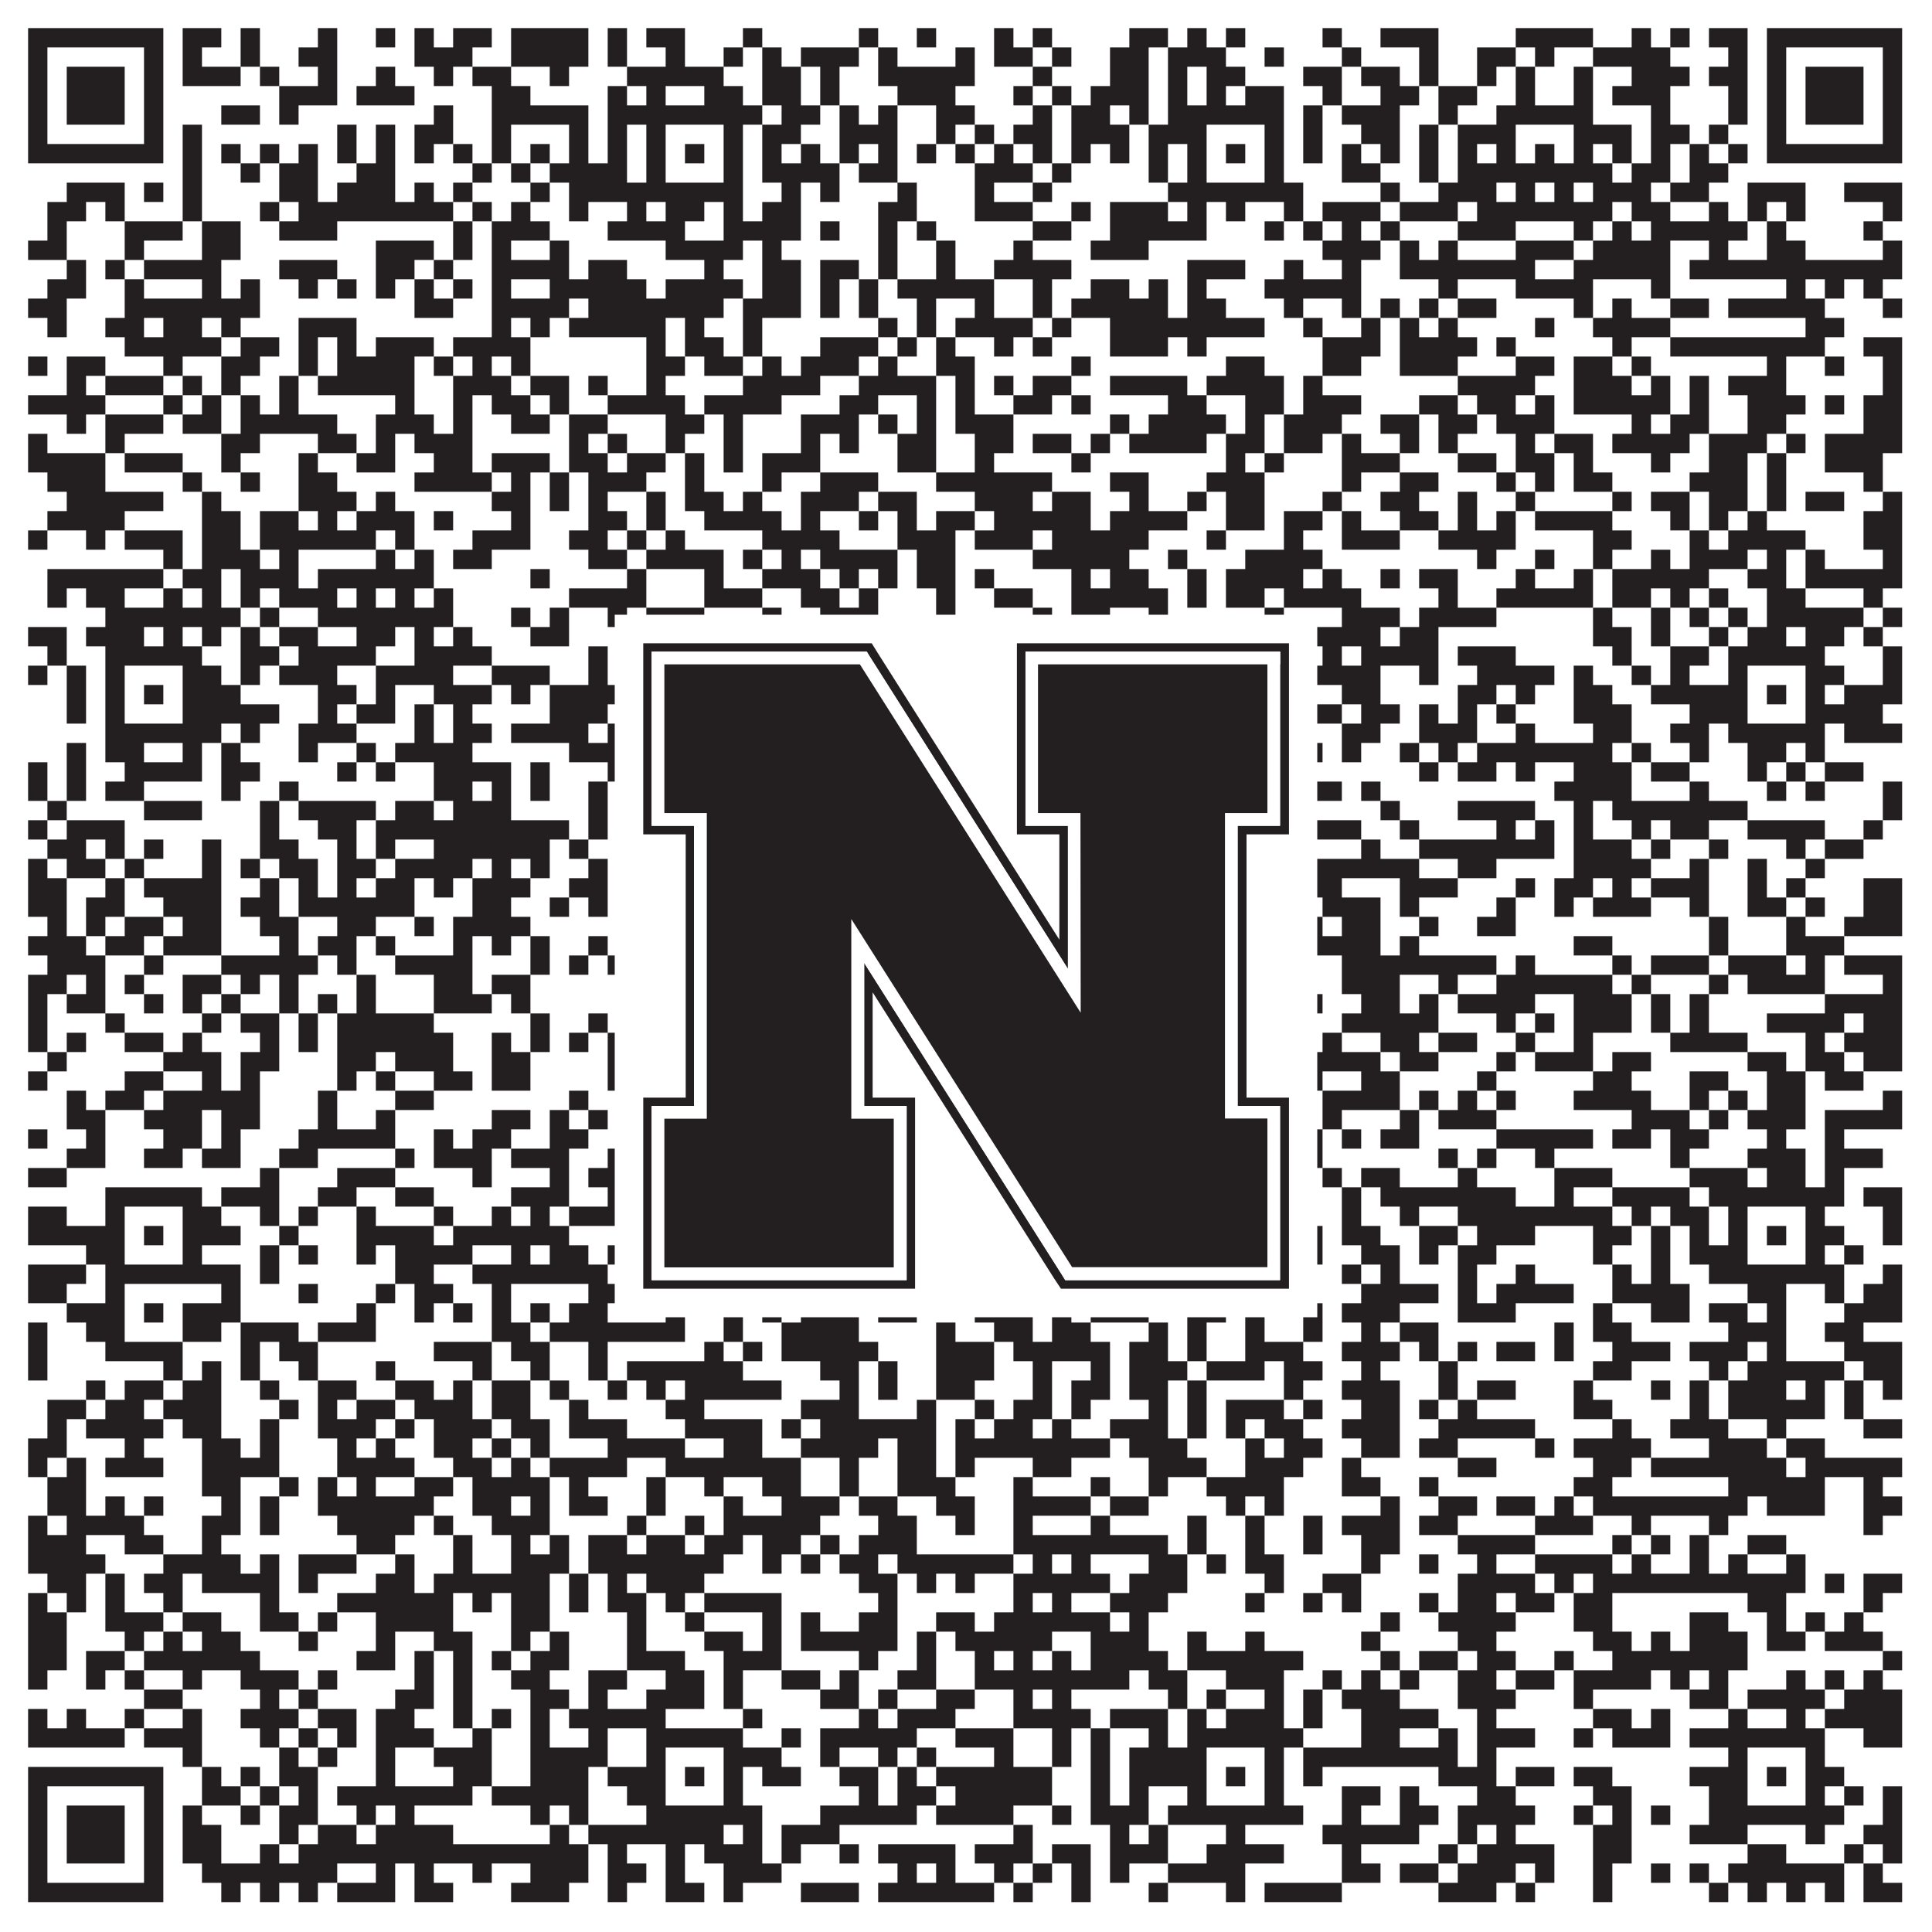
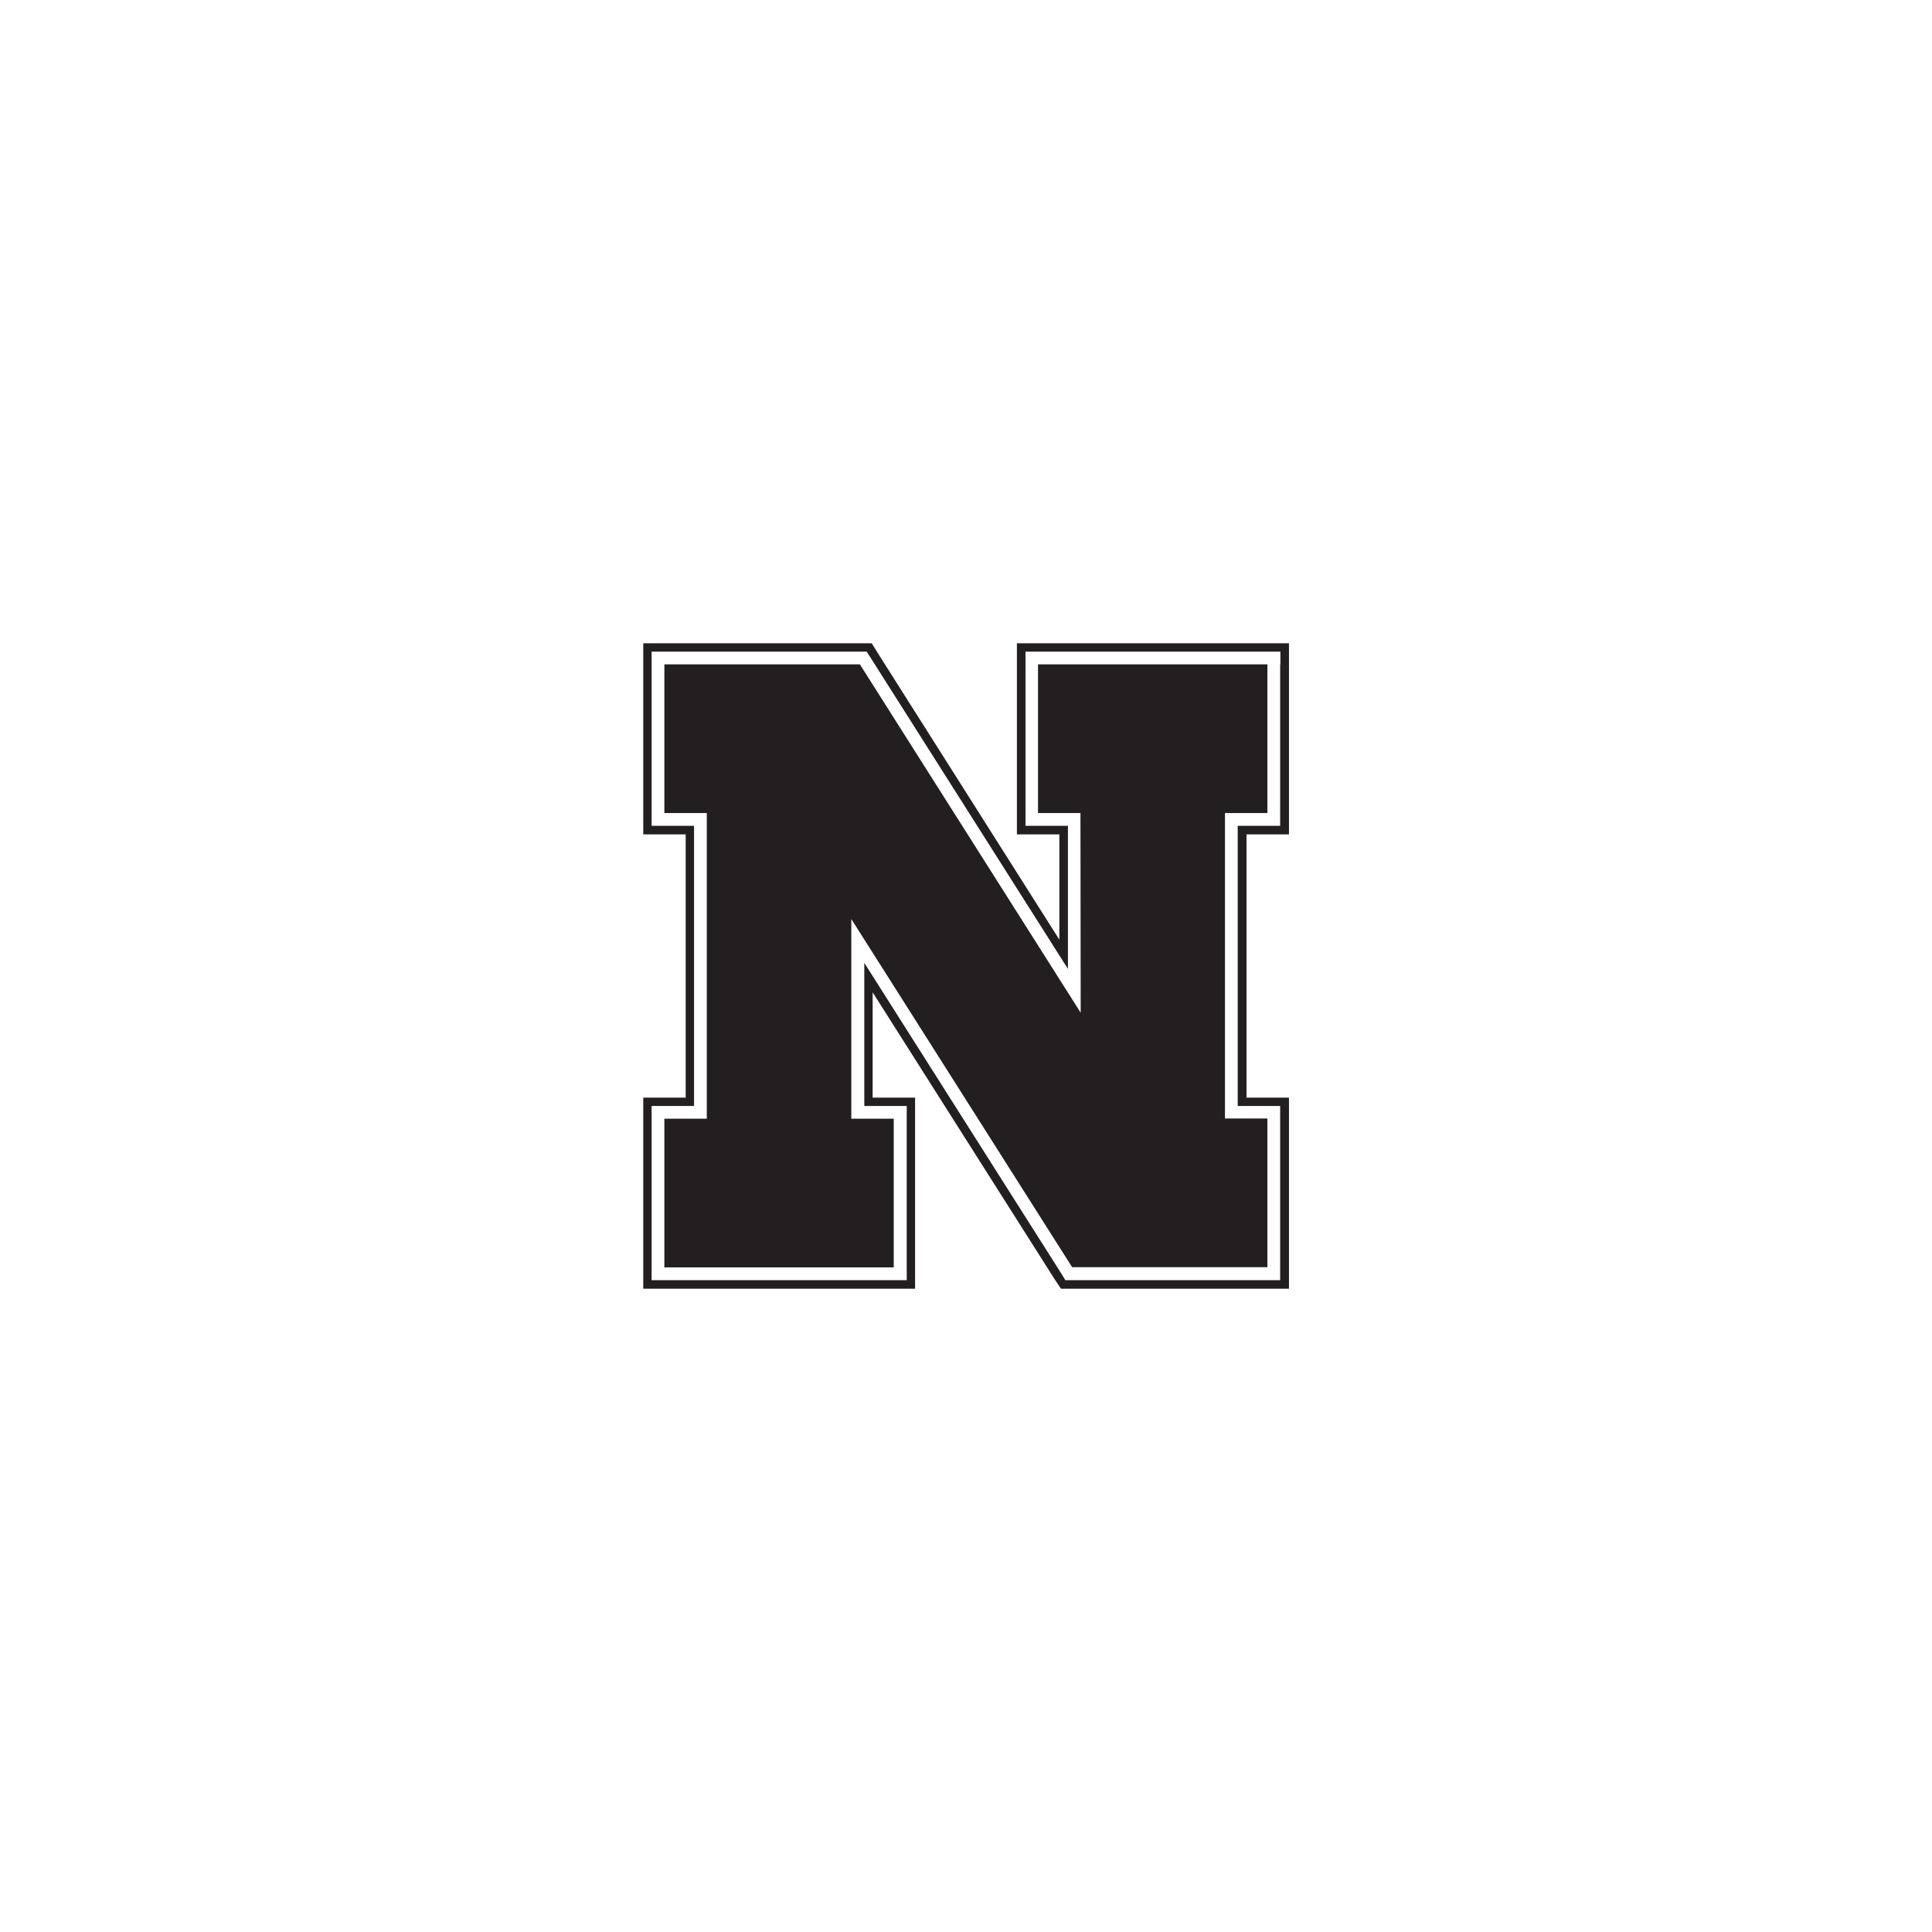
<svg xmlns="http://www.w3.org/2000/svg" version="1.1" width="1100px" height="1100px" viewBox="0 0 1100 1100">
  <rect x="0" y="0" width="1100" height="1100" fill="#ffffff" fill-opacity="1" />
-   <path fill="#231f20" fill-opacity="1" d="M16,16L93,16L93,27L16,27ZM104,16L126,16L126,27L104,27ZM137,16L148,16L148,27L137,27ZM181,16L192,16L192,27L181,27ZM214,16L225,16L225,27L214,27ZM236,16L247,16L247,27L236,27ZM258,16L280,16L280,27L258,27ZM291,16L335,16L335,27L291,27ZM346,16L357,16L357,27L346,27ZM368,16L390,16L390,27L368,27ZM423,16L434,16L434,27L423,27ZM489,16L500,16L500,27L489,27ZM522,16L533,16L533,27L522,27ZM566,16L577,16L577,27L566,27ZM588,16L599,16L599,27L588,27ZM643,16L665,16L665,27L643,27ZM676,16L687,16L687,27L676,27ZM698,16L709,16L709,27L698,27ZM753,16L764,16L764,27L753,27ZM786,16L819,16L819,27L786,27ZM863,16L907,16L907,27L863,27ZM929,16L940,16L940,27L929,27ZM951,16L962,16L962,27L951,27ZM973,16L995,16L995,27L973,27ZM1006,16L1083,16L1083,27L1006,27ZM16,27L27,27L27,38L16,38ZM82,27L93,27L93,38L82,38ZM104,27L115,27L115,38L104,38ZM137,27L148,27L148,38L137,38ZM170,27L192,27L192,38L170,38ZM236,27L269,27L269,38L236,38ZM291,27L335,27L335,38L291,38ZM346,27L357,27L357,38L346,38ZM379,27L390,27L390,38L379,38ZM412,27L423,27L423,38L412,38ZM434,27L445,27L445,38L434,38ZM456,27L489,27L489,38L456,38ZM500,27L511,27L511,38L500,38ZM544,27L555,27L555,38L544,38ZM566,27L588,27L588,38L566,38ZM599,27L610,27L610,38L599,38ZM632,27L654,27L654,38L632,38ZM665,27L698,27L698,38L665,38ZM720,27L731,27L731,38L720,38ZM764,27L775,27L775,38L764,38ZM808,27L819,27L819,38L808,38ZM841,27L863,27L863,38L841,38ZM874,27L885,27L885,38L874,38ZM907,27L951,27L951,38L907,38ZM984,27L995,27L995,38L984,38ZM1006,27L1017,27L1017,38L1006,38ZM1072,27L1083,27L1083,38L1072,38ZM16,38L27,38L27,49L16,49ZM38,38L71,38L71,49L38,49ZM82,38L93,38L93,49L82,49ZM104,38L137,38L137,49L104,49ZM148,38L159,38L159,49L148,49ZM181,38L192,38L192,49L181,49ZM214,38L225,38L225,49L214,49ZM247,38L258,38L258,49L247,49ZM269,38L291,38L291,49L269,49ZM313,38L324,38L324,49L313,49ZM357,38L412,38L412,49L357,49ZM434,38L456,38L456,49L434,49ZM467,38L478,38L478,49L467,49ZM500,38L555,38L555,49L500,49ZM588,38L599,38L599,49L588,49ZM632,38L654,38L654,49L632,49ZM665,38L676,38L676,49L665,49ZM687,38L709,38L709,49L687,49ZM742,38L764,38L764,49L742,49ZM775,38L797,38L797,49L775,49ZM808,38L819,38L819,49L808,49ZM841,38L852,38L852,49L841,49ZM863,38L874,38L874,49L863,49ZM896,38L907,38L907,49L896,49ZM929,38L962,38L962,49L929,49ZM973,38L995,38L995,49L973,49ZM1006,38L1017,38L1017,49L1006,49ZM1028,38L1061,38L1061,49L1028,49ZM1072,38L1083,38L1083,49L1072,49ZM16,49L27,49L27,60L16,60ZM38,49L71,49L71,60L38,60ZM82,49L93,49L93,60L82,60ZM159,49L192,49L192,60L159,60ZM203,49L236,49L236,60L203,60ZM280,49L302,49L302,60L280,60ZM346,49L357,49L357,60L346,60ZM368,49L379,49L379,60L368,60ZM401,49L423,49L423,60L401,60ZM434,49L456,49L456,60L434,60ZM467,49L478,49L478,60L467,60ZM511,49L544,49L544,60L511,60ZM577,49L588,49L588,60L577,60ZM599,49L610,49L610,60L599,60ZM621,49L654,49L654,60L621,60ZM665,49L676,49L676,60L665,60ZM687,49L698,49L698,60L687,60ZM709,49L731,49L731,60L709,60ZM753,49L764,49L764,60L753,60ZM786,49L808,49L808,60L786,60ZM819,49L841,49L841,60L819,60ZM863,49L874,49L874,60L863,60ZM896,49L907,49L907,60L896,60ZM918,49L951,49L951,60L918,60ZM984,49L995,49L995,60L984,60ZM1006,49L1017,49L1017,60L1006,60ZM1028,49L1061,49L1061,60L1028,60ZM1072,49L1083,49L1083,60L1072,60ZM16,60L27,60L27,71L16,71ZM38,60L71,60L71,71L38,71ZM82,60L93,60L93,71L82,71ZM126,60L148,60L148,71L126,71ZM159,60L170,60L170,71L159,71ZM247,60L258,60L258,71L247,71ZM280,60L335,60L335,71L280,71ZM346,60L434,60L434,71L346,71ZM445,60L467,60L467,71L445,71ZM478,60L489,60L489,71L478,71ZM500,60L511,60L511,71L500,71ZM533,60L555,60L555,71L533,71ZM588,60L599,60L599,71L588,71ZM610,60L632,60L632,71L610,71ZM643,60L654,60L654,71L643,71ZM665,60L731,60L731,71L665,71ZM742,60L753,60L753,71L742,71ZM764,60L797,60L797,71L764,71ZM819,60L830,60L830,71L819,71ZM852,60L907,60L907,71L852,71ZM940,60L951,60L951,71L940,71ZM984,60L995,60L995,71L984,71ZM1006,60L1017,60L1017,71L1006,71ZM1028,60L1061,60L1061,71L1028,71ZM1072,60L1083,60L1083,71L1072,71ZM16,71L27,71L27,82L16,82ZM82,71L93,71L93,82L82,82ZM104,71L115,71L115,82L104,82ZM192,71L203,71L203,82L192,82ZM214,71L225,71L225,82L214,82ZM236,71L258,71L258,82L236,82ZM280,71L291,71L291,82L280,82ZM324,71L335,71L335,82L324,82ZM346,71L357,71L357,82L346,82ZM368,71L379,71L379,82L368,82ZM412,71L423,71L423,82L412,82ZM434,71L456,71L456,82L434,82ZM478,71L511,71L511,82L478,82ZM533,71L544,71L544,82L533,82ZM555,71L566,71L566,82L555,82ZM577,71L599,71L599,82L577,82ZM610,71L643,71L643,82L610,82ZM654,71L687,71L687,82L654,82ZM720,71L731,71L731,82L720,82ZM742,71L753,71L753,82L742,82ZM775,71L797,71L797,82L775,82ZM808,71L819,71L819,82L808,82ZM830,71L863,71L863,82L830,82ZM896,71L929,71L929,82L896,82ZM940,71L962,71L962,82L940,82ZM973,71L984,71L984,82L973,82ZM1006,71L1017,71L1017,82L1006,82ZM1072,71L1083,71L1083,82L1072,82ZM16,82L93,82L93,93L16,93ZM104,82L115,82L115,93L104,93ZM126,82L137,82L137,93L126,93ZM148,82L159,82L159,93L148,93ZM170,82L181,82L181,93L170,93ZM192,82L203,82L203,93L192,93ZM214,82L225,82L225,93L214,93ZM236,82L247,82L247,93L236,93ZM258,82L269,82L269,93L258,93ZM280,82L291,82L291,93L280,93ZM302,82L313,82L313,93L302,93ZM324,82L335,82L335,93L324,93ZM346,82L357,82L357,93L346,93ZM368,82L379,82L379,93L368,93ZM390,82L401,82L401,93L390,93ZM412,82L423,82L423,93L412,93ZM434,82L445,82L445,93L434,93ZM456,82L467,82L467,93L456,93ZM478,82L489,82L489,93L478,93ZM500,82L511,82L511,93L500,93ZM522,82L533,82L533,93L522,93ZM544,82L555,82L555,93L544,93ZM566,82L577,82L577,93L566,93ZM588,82L599,82L599,93L588,93ZM610,82L621,82L621,93L610,93ZM632,82L643,82L643,93L632,93ZM654,82L665,82L665,93L654,93ZM676,82L687,82L687,93L676,93ZM698,82L709,82L709,93L698,93ZM720,82L731,82L731,93L720,93ZM742,82L753,82L753,93L742,93ZM764,82L775,82L775,93L764,93ZM786,82L797,82L797,93L786,93ZM808,82L819,82L819,93L808,93ZM830,82L841,82L841,93L830,93ZM852,82L863,82L863,93L852,93ZM874,82L885,82L885,93L874,93ZM896,82L907,82L907,93L896,93ZM918,82L929,82L929,93L918,93ZM940,82L951,82L951,93L940,93ZM962,82L973,82L973,93L962,93ZM984,82L995,82L995,93L984,93ZM1006,82L1083,82L1083,93L1006,93ZM104,93L115,93L115,104L104,104ZM137,93L148,93L148,104L137,104ZM159,93L181,93L181,104L159,104ZM203,93L225,93L225,104L203,104ZM269,93L280,93L280,104L269,104ZM291,93L302,93L302,104L291,104ZM313,93L357,93L357,104L313,104ZM368,93L379,93L379,104L368,104ZM412,93L423,93L423,104L412,104ZM434,93L478,93L478,104L434,104ZM489,93L511,93L511,104L489,104ZM555,93L588,93L588,104L555,104ZM599,93L610,93L610,104L599,104ZM654,93L665,93L665,104L654,104ZM676,93L687,93L687,104L676,104ZM720,93L731,93L731,104L720,104ZM764,93L786,93L786,104L764,104ZM808,93L819,93L819,104L808,104ZM830,93L918,93L918,104L830,104ZM929,93L951,93L951,104L929,104ZM962,93L984,93L984,104L962,104ZM38,104L71,104L71,115L38,115ZM82,104L93,104L93,115L82,115ZM104,104L115,104L115,115L104,115ZM159,104L181,104L181,115L159,115ZM192,104L225,104L225,115L192,115ZM236,104L247,104L247,115L236,115ZM258,104L269,104L269,115L258,115ZM302,104L313,104L313,115L302,115ZM324,104L423,104L423,115L324,115ZM445,104L456,104L456,115L445,115ZM467,104L478,104L478,115L467,115ZM511,104L522,104L522,115L511,115ZM555,104L566,104L566,115L555,115ZM588,104L599,104L599,115L588,115ZM665,104L742,104L742,115L665,115ZM786,104L797,104L797,115L786,115ZM819,104L852,104L852,115L819,115ZM863,104L874,104L874,115L863,115ZM885,104L896,104L896,115L885,115ZM907,104L940,104L940,115L907,115ZM951,104L973,104L973,115L951,115ZM995,104L1028,104L1028,115L995,115ZM1050,104L1083,104L1083,115L1050,115ZM27,115L49,115L49,126L27,126ZM60,115L71,115L71,126L60,126ZM104,115L115,115L115,126L104,126ZM148,115L159,115L159,126L148,126ZM170,115L258,115L258,126L170,126ZM269,115L280,115L280,126L269,126ZM291,115L302,115L302,126L291,126ZM324,115L335,115L335,126L324,126ZM357,115L368,115L368,126L357,126ZM379,115L401,115L401,126L379,126ZM412,115L423,115L423,126L412,126ZM434,115L456,115L456,126L434,126ZM500,115L522,115L522,126L500,126ZM555,115L588,115L588,126L555,126ZM610,115L621,115L621,126L610,126ZM632,115L665,115L665,126L632,126ZM676,115L687,115L687,126L676,126ZM698,115L709,115L709,126L698,126ZM731,115L742,115L742,126L731,126ZM753,115L786,115L786,126L753,126ZM797,115L830,115L830,126L797,126ZM841,115L918,115L918,126L841,126ZM929,115L951,115L951,126L929,126ZM973,115L984,115L984,126L973,126ZM995,115L1006,115L1006,126L995,126ZM1017,115L1028,115L1028,126L1017,126ZM1072,115L1083,115L1083,126L1072,126ZM27,126L38,126L38,137L27,137ZM71,126L104,126L104,137L71,137ZM115,126L137,126L137,137L115,137ZM159,126L192,126L192,137L159,137ZM258,126L269,126L269,137L258,137ZM280,126L313,126L313,137L280,137ZM346,126L390,126L390,137L346,137ZM412,126L456,126L456,137L412,137ZM467,126L478,126L478,137L467,137ZM500,126L511,126L511,137L500,137ZM522,126L533,126L533,137L522,137ZM588,126L610,126L610,137L588,137ZM632,126L687,126L687,137L632,137ZM720,126L731,126L731,137L720,137ZM742,126L753,126L753,137L742,137ZM764,126L775,126L775,137L764,137ZM786,126L797,126L797,137L786,137ZM830,126L863,126L863,137L830,137ZM896,126L907,126L907,137L896,137ZM918,126L929,126L929,137L918,137ZM940,126L995,126L995,137L940,137ZM1006,126L1017,126L1017,137L1006,137ZM1061,126L1072,126L1072,137L1061,137ZM16,137L38,137L38,148L16,148ZM71,137L82,137L82,148L71,148ZM115,137L137,137L137,148L115,148ZM214,137L247,137L247,148L214,148ZM258,137L269,137L269,148L258,148ZM280,137L291,137L291,148L280,148ZM313,137L324,137L324,148L313,148ZM379,137L423,137L423,148L379,148ZM434,137L445,137L445,148L434,148ZM500,137L511,137L511,148L500,148ZM533,137L544,137L544,148L533,148ZM577,137L588,137L588,148L577,148ZM621,137L654,137L654,148L621,148ZM753,137L786,137L786,148L753,148ZM797,137L808,137L808,148L797,148ZM819,137L830,137L830,148L819,148ZM863,137L896,137L896,148L863,148ZM907,137L951,137L951,148L907,148ZM973,137L984,137L984,148L973,148ZM1006,137L1028,137L1028,148L1006,148ZM1072,137L1083,137L1083,148L1072,148ZM38,148L49,148L49,159L38,159ZM60,148L71,148L71,159L60,159ZM82,148L126,148L126,159L82,159ZM159,148L192,148L192,159L159,159ZM214,148L236,148L236,159L214,159ZM247,148L258,148L258,159L247,159ZM280,148L324,148L324,159L280,159ZM335,148L357,148L357,159L335,159ZM401,148L412,148L412,159L401,159ZM434,148L456,148L456,159L434,159ZM467,148L489,148L489,159L467,159ZM500,148L511,148L511,159L500,159ZM533,148L544,148L544,159L533,159ZM566,148L610,148L610,159L566,159ZM676,148L709,148L709,159L676,159ZM731,148L742,148L742,159L731,159ZM764,148L775,148L775,159L764,159ZM797,148L874,148L874,159L797,159ZM896,148L951,148L951,159L896,159ZM962,148L1083,148L1083,159L962,159ZM27,159L49,159L49,170L27,170ZM71,159L82,159L82,170L71,170ZM115,159L126,159L126,170L115,170ZM137,159L148,159L148,170L137,170ZM170,159L181,159L181,170L170,170ZM192,159L203,159L203,170L192,170ZM214,159L225,159L225,170L214,170ZM236,159L247,159L247,170L236,170ZM258,159L269,159L269,170L258,170ZM280,159L291,159L291,170L280,170ZM313,159L368,159L368,170L313,170ZM379,159L423,159L423,170L379,170ZM434,159L456,159L456,170L434,170ZM467,159L478,159L478,170L467,170ZM489,159L500,159L500,170L489,170ZM511,159L566,159L566,170L511,170ZM588,159L599,159L599,170L588,170ZM621,159L643,159L643,170L621,170ZM654,159L665,159L665,170L654,170ZM676,159L687,159L687,170L676,170ZM720,159L775,159L775,170L720,170ZM819,159L830,159L830,170L819,170ZM863,159L907,159L907,170L863,170ZM940,159L951,159L951,170L940,170ZM1017,159L1028,159L1028,170L1017,170ZM1039,159L1050,159L1050,170L1039,170ZM1061,159L1072,159L1072,170L1061,170ZM16,170L38,170L38,181L16,181ZM71,170L148,170L148,181L71,181ZM236,170L258,170L258,181L236,181ZM280,170L324,170L324,181L280,181ZM335,170L412,170L412,181L335,181ZM423,170L456,170L456,181L423,181ZM467,170L478,170L478,181L467,181ZM489,170L500,170L500,181L489,181ZM522,170L533,170L533,181L522,181ZM555,170L566,170L566,181L555,181ZM588,170L599,170L599,181L588,181ZM610,170L665,170L665,181L610,181ZM676,170L698,170L698,181L676,181ZM731,170L742,170L742,181L731,181ZM764,170L775,170L775,181L764,181ZM786,170L797,170L797,181L786,181ZM808,170L819,170L819,181L808,181ZM830,170L852,170L852,181L830,181ZM896,170L907,170L907,181L896,181ZM918,170L929,170L929,181L918,181ZM951,170L973,170L973,181L951,181ZM984,170L1039,170L1039,181L984,181ZM1072,170L1083,170L1083,181L1072,181ZM27,181L38,181L38,192L27,192ZM60,181L82,181L82,192L60,192ZM93,181L115,181L115,192L93,192ZM126,181L137,181L137,192L126,192ZM170,181L203,181L203,192L170,192ZM280,181L291,181L291,192L280,192ZM302,181L313,181L313,192L302,192ZM324,181L379,181L379,192L324,192ZM390,181L401,181L401,192L390,192ZM423,181L434,181L434,192L423,192ZM500,181L511,181L511,192L500,192ZM522,181L533,181L533,192L522,192ZM544,181L588,181L588,192L544,192ZM599,181L610,181L610,192L599,192ZM632,181L720,181L720,192L632,192ZM742,181L753,181L753,192L742,192ZM775,181L786,181L786,192L775,192ZM797,181L808,181L808,192L797,192ZM819,181L830,181L830,192L819,192ZM874,181L885,181L885,192L874,192ZM907,181L951,181L951,192L907,192ZM1028,181L1050,181L1050,192L1028,192ZM71,192L126,192L126,203L71,203ZM137,192L159,192L159,203L137,203ZM170,192L181,192L181,203L170,203ZM192,192L203,192L203,203L192,203ZM214,192L247,192L247,203L214,203ZM258,192L302,192L302,203L258,203ZM368,192L379,192L379,203L368,203ZM390,192L412,192L412,203L390,203ZM423,192L434,192L434,203L423,203ZM467,192L500,192L500,203L467,203ZM511,192L522,192L522,203L511,203ZM533,192L544,192L544,203L533,203ZM566,192L577,192L577,203L566,203ZM588,192L599,192L599,203L588,203ZM632,192L665,192L665,203L632,203ZM676,192L687,192L687,203L676,203ZM753,192L786,192L786,203L753,203ZM797,192L841,192L841,203L797,203ZM852,192L863,192L863,203L852,203ZM918,192L929,192L929,203L918,203ZM951,192L1039,192L1039,203L951,203ZM1061,192L1083,192L1083,203L1061,203ZM16,203L27,203L27,214L16,214ZM38,203L60,203L60,214L38,214ZM93,203L104,203L104,214L93,214ZM126,203L148,203L148,214L126,214ZM170,203L181,203L181,214L170,214ZM192,203L236,203L236,214L192,214ZM247,203L258,203L258,214L247,214ZM269,203L280,203L280,214L269,214ZM291,203L302,203L302,214L291,214ZM368,203L390,203L390,214L368,214ZM401,203L423,203L423,214L401,214ZM434,203L445,203L445,214L434,214ZM456,203L489,203L489,214L456,214ZM500,203L511,203L511,214L500,214ZM533,203L555,203L555,214L533,214ZM610,203L621,203L621,214L610,214ZM698,203L720,203L720,214L698,214ZM753,203L775,203L775,214L753,214ZM797,203L830,203L830,214L797,214ZM863,203L885,203L885,214L863,214ZM896,203L918,203L918,214L896,214ZM929,203L940,203L940,214L929,214ZM1006,203L1017,203L1017,214L1006,214ZM1039,203L1050,203L1050,214L1039,214ZM1072,203L1083,203L1083,214L1072,214ZM38,214L49,214L49,225L38,225ZM60,214L93,214L93,225L60,225ZM104,214L115,214L115,225L104,225ZM126,214L137,214L137,225L126,225ZM159,214L170,214L170,225L159,225ZM181,214L236,214L236,225L181,225ZM258,214L291,214L291,225L258,225ZM302,214L324,214L324,225L302,225ZM335,214L346,214L346,225L335,225ZM368,214L379,214L379,225L368,225ZM423,214L467,214L467,225L423,225ZM489,214L533,214L533,225L489,225ZM544,214L555,214L555,225L544,225ZM566,214L577,214L577,225L566,225ZM588,214L610,214L610,225L588,225ZM632,214L676,214L676,225L632,225ZM687,214L731,214L731,225L687,225ZM742,214L753,214L753,225L742,225ZM830,214L874,214L874,225L830,225ZM896,214L929,214L929,225L896,225ZM940,214L951,214L951,225L940,225ZM962,214L973,214L973,225L962,225ZM984,214L1017,214L1017,225L984,225ZM1072,214L1083,214L1083,225L1072,225ZM16,225L60,225L60,236L16,236ZM93,225L104,225L104,236L93,236ZM115,225L126,225L126,236L115,236ZM137,225L148,225L148,236L137,236ZM159,225L170,225L170,236L159,236ZM225,225L236,225L236,236L225,236ZM258,225L269,225L269,236L258,236ZM280,225L302,225L302,236L280,236ZM313,225L324,225L324,236L313,236ZM346,225L390,225L390,236L346,236ZM401,225L445,225L445,236L401,236ZM478,225L500,225L500,236L478,236ZM522,225L533,225L533,236L522,236ZM544,225L555,225L555,236L544,236ZM577,225L599,225L599,236L577,236ZM610,225L621,225L621,236L610,236ZM665,225L687,225L687,236L665,236ZM709,225L731,225L731,236L709,236ZM742,225L775,225L775,236L742,236ZM808,225L830,225L830,236L808,236ZM841,225L863,225L863,236L841,236ZM874,225L885,225L885,236L874,236ZM896,225L951,225L951,236L896,236ZM962,225L973,225L973,236L962,236ZM995,225L1028,225L1028,236L995,236ZM1039,225L1050,225L1050,236L1039,236ZM1061,225L1083,225L1083,236L1061,236ZM38,236L49,236L49,247L38,247ZM60,236L93,236L93,247L60,247ZM104,236L126,236L126,247L104,247ZM137,236L192,236L192,247L137,247ZM214,236L247,236L247,247L214,247ZM258,236L269,236L269,247L258,247ZM291,236L313,236L313,247L291,247ZM324,236L346,236L346,247L324,247ZM379,236L401,236L401,247L379,247ZM412,236L423,236L423,247L412,247ZM456,236L489,236L489,247L456,247ZM500,236L511,236L511,247L500,247ZM522,236L533,236L533,247L522,247ZM544,236L577,236L577,247L544,247ZM632,236L643,236L643,247L632,247ZM654,236L698,236L698,247L654,247ZM709,236L720,236L720,247L709,247ZM731,236L764,236L764,247L731,247ZM786,236L808,236L808,247L786,247ZM819,236L841,236L841,247L819,247ZM852,236L885,236L885,247L852,247ZM929,236L940,236L940,247L929,247ZM951,236L973,236L973,247L951,247ZM995,236L1017,236L1017,247L995,247ZM1061,236L1083,236L1083,247L1061,247ZM16,247L27,247L27,258L16,258ZM60,247L71,247L71,258L60,258ZM126,247L148,247L148,258L126,258ZM181,247L203,247L203,258L181,258ZM214,247L225,247L225,258L214,258ZM236,247L269,247L269,258L236,258ZM324,247L335,247L335,258L324,258ZM346,247L357,247L357,258L346,258ZM379,247L390,247L390,258L379,258ZM412,247L423,247L423,258L412,258ZM456,247L467,247L467,258L456,258ZM478,247L489,247L489,258L478,258ZM511,247L533,247L533,258L511,258ZM555,247L577,247L577,258L555,258ZM588,247L610,247L610,258L588,258ZM621,247L632,247L632,258L621,258ZM643,247L687,247L687,258L643,258ZM698,247L720,247L720,258L698,258ZM731,247L753,247L753,258L731,258ZM764,247L775,247L775,258L764,258ZM797,247L808,247L808,258L797,258ZM819,247L830,247L830,258L819,258ZM863,247L874,247L874,258L863,258ZM885,247L907,247L907,258L885,258ZM918,247L962,247L962,258L918,258ZM973,247L1006,247L1006,258L973,258ZM1017,247L1028,247L1028,258L1017,258ZM1039,247L1083,247L1083,258L1039,258ZM16,258L60,258L60,269L16,269ZM71,258L104,258L104,269L71,269ZM126,258L137,258L137,269L126,269ZM170,258L181,258L181,269L170,269ZM203,258L225,258L225,269L203,269ZM247,258L269,258L269,269L247,269ZM280,258L313,258L313,269L280,269ZM324,258L346,258L346,269L324,269ZM357,258L379,258L379,269L357,269ZM390,258L401,258L401,269L390,269ZM412,258L423,258L423,269L412,269ZM434,258L467,258L467,269L434,269ZM511,258L533,258L533,269L511,269ZM555,258L566,258L566,269L555,269ZM610,258L621,258L621,269L610,269ZM698,258L709,258L709,269L698,269ZM720,258L731,258L731,269L720,269ZM764,258L797,258L797,269L764,269ZM830,258L852,258L852,269L830,269ZM863,258L885,258L885,269L863,269ZM896,258L907,258L907,269L896,269ZM940,258L951,258L951,269L940,269ZM973,258L995,258L995,269L973,269ZM1006,258L1017,258L1017,269L1006,269ZM1039,258L1072,258L1072,269L1039,269ZM27,269L60,269L60,280L27,280ZM104,269L115,269L115,280L104,280ZM137,269L148,269L148,280L137,280ZM170,269L192,269L192,280L170,280ZM236,269L280,269L280,280L236,280ZM291,269L302,269L302,280L291,280ZM313,269L324,269L324,280L313,280ZM335,269L368,269L368,280L335,280ZM390,269L401,269L401,280L390,280ZM434,269L445,269L445,280L434,280ZM467,269L500,269L500,280L467,280ZM533,269L599,269L599,280L533,280ZM632,269L654,269L654,280L632,280ZM687,269L720,269L720,280L687,280ZM764,269L775,269L775,280L764,280ZM797,269L819,269L819,280L797,280ZM852,269L863,269L863,280L852,280ZM874,269L885,269L885,280L874,280ZM896,269L918,269L918,280L896,280ZM962,269L995,269L995,280L962,280ZM1006,269L1017,269L1017,280L1006,280ZM1061,269L1072,269L1072,280L1061,280ZM38,280L93,280L93,291L38,291ZM115,280L126,280L126,291L115,291ZM170,280L203,280L203,291L170,291ZM214,280L225,280L225,291L214,291ZM280,280L302,280L302,291L280,291ZM313,280L324,280L324,291L313,291ZM335,280L346,280L346,291L335,291ZM368,280L379,280L379,291L368,291ZM390,280L412,280L412,291L390,291ZM423,280L434,280L434,291L423,291ZM456,280L489,280L489,291L456,291ZM500,280L522,280L522,291L500,291ZM555,280L588,280L588,291L555,291ZM599,280L621,280L621,291L599,291ZM643,280L654,280L654,291L643,291ZM676,280L687,280L687,291L676,291ZM698,280L720,280L720,291L698,291ZM753,280L764,280L764,291L753,291ZM786,280L808,280L808,291L786,291ZM830,280L841,280L841,291L830,291ZM863,280L874,280L874,291L863,291ZM918,280L929,280L929,291L918,291ZM940,280L962,280L962,291L940,291ZM973,280L995,280L995,291L973,291ZM1006,280L1017,280L1017,291L1006,291ZM1028,280L1050,280L1050,291L1028,291ZM1072,280L1083,280L1083,291L1072,291ZM27,291L71,291L71,302L27,302ZM115,291L137,291L137,302L115,302ZM148,291L170,291L170,302L148,302ZM181,291L192,291L192,302L181,302ZM203,291L236,291L236,302L203,302ZM247,291L258,291L258,302L247,302ZM291,291L302,291L302,302L291,302ZM335,291L357,291L357,302L335,302ZM368,291L379,291L379,302L368,302ZM401,291L445,291L445,302L401,302ZM456,291L467,291L467,302L456,302ZM489,291L500,291L500,302L489,302ZM511,291L522,291L522,302L511,302ZM533,291L555,291L555,302L533,302ZM566,291L621,291L621,302L566,302ZM632,291L676,291L676,302L632,302ZM698,291L720,291L720,302L698,302ZM731,291L753,291L753,302L731,302ZM764,291L775,291L775,302L764,302ZM797,291L819,291L819,302L797,302ZM830,291L841,291L841,302L830,302ZM852,291L863,291L863,302L852,302ZM874,291L918,291L918,302L874,302ZM951,291L962,291L962,302L951,302ZM973,291L984,291L984,302L973,302ZM995,291L1006,291L1006,302L995,302ZM1061,291L1083,291L1083,302L1061,302ZM16,302L27,302L27,313L16,313ZM49,302L60,302L60,313L49,313ZM71,302L104,302L104,313L71,313ZM115,302L137,302L137,313L115,313ZM148,302L214,302L214,313L148,313ZM225,302L236,302L236,313L225,313ZM269,302L302,302L302,313L269,313ZM324,302L346,302L346,313L324,313ZM357,302L368,302L368,313L357,313ZM379,302L390,302L390,313L379,313ZM434,302L478,302L478,313L434,313ZM511,302L544,302L544,313L511,313ZM555,302L588,302L588,313L555,313ZM599,302L654,302L654,313L599,313ZM687,302L698,302L698,313L687,313ZM731,302L742,302L742,313L731,313ZM764,302L797,302L797,313L764,313ZM819,302L863,302L863,313L819,313ZM907,302L929,302L929,313L907,313ZM962,302L973,302L973,313L962,313ZM984,302L1028,302L1028,313L984,313ZM1061,302L1083,302L1083,313L1061,313ZM93,313L104,313L104,324L93,324ZM115,313L148,313L148,324L115,324ZM159,313L170,313L170,324L159,324ZM214,313L225,313L225,324L214,324ZM236,313L247,313L247,324L236,324ZM258,313L280,313L280,324L258,324ZM335,313L357,313L357,324L335,324ZM368,313L412,313L412,324L368,324ZM423,313L434,313L434,324L423,324ZM445,313L456,313L456,324L445,324ZM467,313L511,313L511,324L467,324ZM522,313L544,313L544,324L522,324ZM588,313L643,313L643,324L588,324ZM665,313L676,313L676,324L665,324ZM709,313L753,313L753,324L709,324ZM841,313L852,313L852,324L841,324ZM874,313L885,313L885,324L874,324ZM907,313L918,313L918,324L907,324ZM940,313L951,313L951,324L940,324ZM962,313L995,313L995,324L962,324ZM1006,313L1017,313L1017,324L1006,324ZM1028,313L1039,313L1039,324L1028,324ZM1072,313L1083,313L1083,324L1072,324ZM27,324L93,324L93,335L27,335ZM104,324L126,324L126,335L104,335ZM137,324L170,324L170,335L137,335ZM181,324L247,324L247,335L181,335ZM302,324L313,324L313,335L302,335ZM357,324L368,324L368,335L357,335ZM401,324L412,324L412,335L401,335ZM434,324L467,324L467,335L434,335ZM478,324L489,324L489,335L478,335ZM500,324L511,324L511,335L500,335ZM522,324L544,324L544,335L522,335ZM555,324L566,324L566,335L555,335ZM610,324L621,324L621,335L610,335ZM632,324L654,324L654,335L632,335ZM676,324L687,324L687,335L676,335ZM698,324L742,324L742,335L698,335ZM753,324L764,324L764,335L753,335ZM786,324L797,324L797,335L786,335ZM808,324L830,324L830,335L808,335ZM863,324L874,324L874,335L863,335ZM896,324L907,324L907,335L896,335ZM918,324L973,324L973,335L918,335ZM995,324L1017,324L1017,335L995,335ZM1028,324L1083,324L1083,335L1028,335ZM27,335L38,335L38,346L27,346ZM49,335L71,335L71,346L49,346ZM93,335L104,335L104,346L93,346ZM115,335L126,335L126,346L115,346ZM137,335L148,335L148,346L137,346ZM159,335L192,335L192,346L159,346ZM203,335L214,335L214,346L203,346ZM225,335L236,335L236,346L225,346ZM247,335L258,335L258,346L247,346ZM324,335L368,335L368,346L324,346ZM401,335L434,335L434,346L401,346ZM456,335L478,335L478,346L456,346ZM489,335L500,335L500,346L489,346ZM533,335L544,335L544,346L533,346ZM566,335L588,335L588,346L566,346ZM610,335L665,335L665,346L610,346ZM676,335L687,335L687,346L676,346ZM698,335L720,335L720,346L698,346ZM731,335L775,335L775,346L731,346ZM819,335L830,335L830,346L819,346ZM852,335L907,335L907,346L852,346ZM918,335L940,335L940,346L918,346ZM951,335L962,335L962,346L951,346ZM973,335L984,335L984,346L973,346ZM1006,335L1028,335L1028,346L1006,346ZM1061,335L1072,335L1072,346L1061,346ZM60,346L137,346L137,357L60,357ZM148,346L159,346L159,357L148,357ZM181,346L258,346L258,357L181,357ZM291,346L302,346L302,357L291,357ZM313,346L324,346L324,357L313,357ZM346,346L357,346L357,357L346,357ZM368,346L401,346L401,357L368,357ZM434,346L445,346L445,357L434,357ZM467,346L500,346L500,357L467,357ZM533,346L544,346L544,357L533,357ZM588,346L599,346L599,357L588,357ZM610,346L632,346L632,357L610,357ZM654,346L665,346L665,357L654,357ZM720,346L731,346L731,357L720,357ZM764,346L797,346L797,357L764,357ZM808,346L852,346L852,357L808,357ZM907,346L918,346L918,357L907,357ZM940,346L951,346L951,357L940,357ZM962,346L973,346L973,357L962,357ZM984,346L995,346L995,357L984,357ZM1006,346L1061,346L1061,357L1006,357ZM1072,346L1083,346L1083,357L1072,357ZM16,357L38,357L38,368L16,368ZM49,357L82,357L82,368L49,368ZM93,357L104,357L104,368L93,368ZM115,357L126,357L126,368L115,368ZM137,357L148,357L148,368L137,368ZM159,357L181,357L181,368L159,368ZM203,357L225,357L225,368L203,368ZM236,357L247,357L247,368L236,368ZM258,357L269,357L269,368L258,368ZM302,357L324,357L324,368L302,368ZM357,357L368,357L368,368L357,368ZM423,357L445,357L445,368L423,368ZM489,357L533,357L533,368L489,368ZM544,357L632,357L632,368L544,368ZM654,357L665,357L665,368L654,368ZM687,357L720,357L720,368L687,368ZM731,357L786,357L786,368L731,368ZM797,357L819,357L819,368L797,368ZM907,357L929,357L929,368L907,368ZM940,357L951,357L951,368L940,368ZM973,357L984,357L984,368L973,368ZM995,357L1017,357L1017,368L995,368ZM1028,357L1050,357L1050,368L1028,368ZM1061,357L1072,357L1072,368L1061,368ZM27,368L38,368L38,379L27,379ZM60,368L115,368L115,379L60,379ZM137,368L159,368L159,379L137,379ZM170,368L214,368L214,379L170,379ZM236,368L280,368L280,379L236,379ZM335,368L346,368L346,379L335,379ZM368,368L423,368L423,379L368,379ZM434,368L445,368L445,379L434,379ZM456,368L489,368L489,379L456,379ZM500,368L511,368L511,379L500,379ZM522,368L533,368L533,379L522,379ZM544,368L566,368L566,379L544,379ZM577,368L610,368L610,379L577,379ZM621,368L632,368L632,379L621,379ZM654,368L665,368L665,379L654,379ZM676,368L742,368L742,379L676,379ZM753,368L764,368L764,379L753,379ZM775,368L819,368L819,379L775,379ZM830,368L863,368L863,379L830,379ZM918,368L929,368L929,379L918,379ZM951,368L973,368L973,379L951,379ZM984,368L1039,368L1039,379L984,379ZM1072,368L1083,368L1083,379L1072,379ZM16,379L27,379L27,390L16,390ZM38,379L49,379L49,390L38,390ZM60,379L71,379L71,390L60,390ZM104,379L126,379L126,390L104,390ZM137,379L148,379L148,390L137,390ZM159,379L192,379L192,390L159,390ZM214,379L258,379L258,390L214,390ZM280,379L313,379L313,390L280,390ZM335,379L346,379L346,390L335,390ZM357,379L379,379L379,390L357,390ZM412,379L423,379L423,390L412,390ZM434,379L456,379L456,390L434,390ZM489,379L500,379L500,390L489,390ZM533,379L544,379L544,390L533,390ZM555,379L588,379L588,390L555,390ZM610,379L654,379L654,390L610,390ZM665,379L687,379L687,390L665,390ZM720,379L786,379L786,390L720,390ZM808,379L819,379L819,390L808,390ZM841,379L885,379L885,390L841,390ZM896,379L907,379L907,390L896,390ZM929,379L940,379L940,390L929,390ZM951,379L962,379L962,390L951,390ZM984,379L995,379L995,390L984,390ZM1028,379L1050,379L1050,390L1028,390ZM1072,379L1083,379L1083,390L1072,390ZM38,390L49,390L49,401L38,401ZM60,390L71,390L71,401L60,401ZM82,390L93,390L93,401L82,401ZM104,390L137,390L137,401L104,401ZM181,390L203,390L203,401L181,401ZM214,390L225,390L225,401L214,401ZM247,390L280,390L280,401L247,401ZM291,390L302,390L302,401L291,401ZM313,390L379,390L379,401L313,401ZM390,390L401,390L401,401L390,401ZM412,390L445,390L445,401L412,401ZM467,390L500,390L500,401L467,401ZM511,390L577,390L577,401L511,401ZM588,390L621,390L621,401L588,401ZM676,390L687,390L687,401L676,401ZM698,390L709,390L709,401L698,401ZM720,390L731,390L731,401L720,401ZM764,390L786,390L786,401L764,401ZM830,390L852,390L852,401L830,401ZM863,390L874,390L874,401L863,401ZM896,390L918,390L918,401L896,401ZM940,390L995,390L995,401L940,401ZM1006,390L1017,390L1017,401L1006,401ZM1028,390L1039,390L1039,401L1028,401ZM1050,390L1083,390L1083,401L1050,401ZM38,401L49,401L49,412L38,412ZM60,401L71,401L71,412L60,412ZM104,401L159,401L159,412L104,412ZM181,401L192,401L192,412L181,412ZM203,401L225,401L225,412L203,412ZM236,401L247,401L247,412L236,412ZM258,401L269,401L269,412L258,412ZM313,401L346,401L346,412L313,412ZM368,401L379,401L379,412L368,412ZM412,401L434,401L434,412L412,412ZM445,401L467,401L467,412L445,412ZM522,401L544,401L544,412L522,412ZM566,401L588,401L588,412L566,412ZM610,401L665,401L665,412L610,412ZM676,401L687,401L687,412L676,412ZM720,401L764,401L764,412L720,412ZM775,401L797,401L797,412L775,412ZM808,401L819,401L819,412L808,412ZM830,401L841,401L841,412L830,412ZM852,401L863,401L863,412L852,412ZM896,401L929,401L929,412L896,412ZM962,401L995,401L995,412L962,412ZM1028,401L1072,401L1072,412L1028,412ZM60,412L126,412L126,423L60,423ZM137,412L148,412L148,423L137,423ZM170,412L203,412L203,423L170,423ZM236,412L247,412L247,423L236,423ZM258,412L280,412L280,423L258,423ZM291,412L335,412L335,423L291,423ZM346,412L434,412L434,423L346,423ZM456,412L467,412L467,423L456,423ZM500,412L533,412L533,423L500,423ZM544,412L566,412L566,423L544,423ZM577,412L610,412L610,423L577,423ZM632,412L643,412L643,423L632,423ZM654,412L742,412L742,423L654,423ZM764,412L786,412L786,423L764,423ZM808,412L841,412L841,423L808,423ZM863,412L874,412L874,423L863,423ZM907,412L929,412L929,423L907,423ZM951,412L973,412L973,423L951,423ZM984,412L1039,412L1039,423L984,423ZM1050,412L1083,412L1083,423L1050,423ZM38,423L49,423L49,434L38,434ZM60,423L82,423L82,434L60,434ZM104,423L115,423L115,434L104,434ZM126,423L137,423L137,434L126,434ZM170,423L181,423L181,434L170,434ZM203,423L214,423L214,434L203,434ZM225,423L269,423L269,434L225,434ZM324,423L368,423L368,434L324,434ZM412,423L423,423L423,434L412,434ZM456,423L478,423L478,434L456,434ZM489,423L500,423L500,434L489,434ZM511,423L522,423L522,434L511,434ZM566,423L577,423L577,434L566,434ZM610,423L621,423L621,434L610,434ZM632,423L643,423L643,434L632,434ZM654,423L676,423L676,434L654,434ZM687,423L698,423L698,434L687,434ZM731,423L753,423L753,434L731,434ZM764,423L775,423L775,434L764,434ZM797,423L808,423L808,434L797,434ZM819,423L830,423L830,434L819,434ZM841,423L918,423L918,434L841,434ZM929,423L940,423L940,434L929,434ZM962,423L973,423L973,434L962,434ZM995,423L1017,423L1017,434L995,434ZM1028,423L1039,423L1039,434L1028,434ZM16,434L27,434L27,445L16,445ZM38,434L49,434L49,445L38,445ZM71,434L115,434L115,445L71,445ZM126,434L148,434L148,445L126,445ZM192,434L203,434L203,445L192,445ZM214,434L225,434L225,445L214,445ZM247,434L291,434L291,445L247,445ZM302,434L313,434L313,445L302,445ZM346,434L401,434L401,445L346,445ZM412,434L434,434L434,445L412,445ZM445,434L478,434L478,445L445,445ZM522,434L577,434L577,445L522,445ZM588,434L599,434L599,445L588,445ZM632,434L643,434L643,445L632,445ZM654,434L665,434L665,445L654,445ZM698,434L731,434L731,445L698,445ZM808,434L819,434L819,445L808,445ZM830,434L852,434L852,445L830,445ZM863,434L874,434L874,445L863,445ZM896,434L929,434L929,445L896,445ZM940,434L962,434L962,445L940,445ZM995,434L1006,434L1006,445L995,445ZM1017,434L1028,434L1028,445L1017,445ZM1039,434L1061,434L1061,445L1039,445ZM16,445L27,445L27,456L16,456ZM38,445L49,445L49,456L38,456ZM60,445L82,445L82,456L60,456ZM126,445L137,445L137,456L126,456ZM159,445L170,445L170,456L159,456ZM247,445L269,445L269,456L247,456ZM280,445L291,445L291,456L280,456ZM302,445L313,445L313,456L302,456ZM335,445L346,445L346,456L335,456ZM390,445L401,445L401,456L390,456ZM412,445L467,445L467,456L412,456ZM478,445L489,445L489,456L478,456ZM522,445L544,445L544,456L522,456ZM555,445L577,445L577,456L555,456ZM621,445L665,445L665,456L621,456ZM687,445L731,445L731,456L687,456ZM742,445L764,445L764,456L742,456ZM775,445L786,445L786,456L775,456ZM885,445L929,445L929,456L885,456ZM962,445L973,445L973,456L962,456ZM1006,445L1017,445L1017,456L1006,456ZM1028,445L1039,445L1039,456L1028,456ZM1072,445L1083,445L1083,456L1072,456ZM27,456L38,456L38,467L27,467ZM82,456L115,456L115,467L82,467ZM148,456L159,456L159,467L148,467ZM170,456L214,456L214,467L170,467ZM225,456L247,456L247,467L225,467ZM258,456L291,456L291,467L258,467ZM335,456L346,456L346,467L335,467ZM357,456L368,456L368,467L357,467ZM379,456L390,456L390,467L379,467ZM412,456L445,456L445,467L412,467ZM456,456L478,456L478,467L456,467ZM489,456L533,456L533,467L489,467ZM544,456L555,456L555,467L544,467ZM566,456L599,456L599,467L566,467ZM632,456L643,456L643,467L632,467ZM654,456L665,456L665,467L654,467ZM709,456L720,456L720,467L709,467ZM786,456L797,456L797,467L786,467ZM830,456L874,456L874,467L830,467ZM896,456L907,456L907,467L896,467ZM918,456L995,456L995,467L918,467ZM1072,456L1083,456L1083,467L1072,467ZM16,467L27,467L27,478L16,478ZM38,467L71,467L71,478L38,478ZM148,467L159,467L159,478L148,478ZM181,467L203,467L203,478L181,478ZM214,467L324,467L324,478L214,478ZM335,467L346,467L346,478L335,478ZM401,467L434,467L434,478L401,478ZM445,467L467,467L467,478L445,478ZM511,467L533,467L533,478L511,478ZM555,467L599,467L599,478L555,478ZM610,467L621,467L621,478L610,478ZM632,467L643,467L643,478L632,478ZM654,467L698,467L698,478L654,478ZM742,467L775,467L775,478L742,478ZM797,467L808,467L808,478L797,478ZM852,467L863,467L863,478L852,478ZM874,467L885,467L885,478L874,478ZM896,467L907,467L907,478L896,478ZM929,467L940,467L940,478L929,478ZM951,467L973,467L973,478L951,478ZM995,467L1039,467L1039,478L995,478ZM1061,467L1072,467L1072,478L1061,478ZM27,478L49,478L49,489L27,489ZM60,478L71,478L71,489L60,489ZM82,478L93,478L93,489L82,489ZM115,478L126,478L126,489L115,489ZM148,478L170,478L170,489L148,489ZM192,478L203,478L203,489L192,489ZM214,478L225,478L225,489L214,489ZM247,478L313,478L313,489L247,489ZM324,478L335,478L335,489L324,489ZM357,478L434,478L434,489L357,489ZM456,478L478,478L478,489L456,489ZM489,478L522,478L522,489L489,489ZM533,478L555,478L555,489L533,489ZM577,478L599,478L599,489L577,489ZM610,478L643,478L643,489L610,489ZM654,478L665,478L665,489L654,489ZM676,478L687,478L687,489L676,489ZM698,478L731,478L731,489L698,489ZM775,478L786,478L786,489L775,489ZM808,478L885,478L885,489L808,489ZM896,478L929,478L929,489L896,489ZM940,478L951,478L951,489L940,489ZM973,478L984,478L984,489L973,489ZM1017,478L1028,478L1028,489L1017,489ZM1039,478L1061,478L1061,489L1039,489ZM16,489L27,489L27,500L16,500ZM38,489L60,489L60,500L38,500ZM71,489L82,489L82,500L71,500ZM115,489L126,489L126,500L115,500ZM137,489L148,489L148,500L137,500ZM159,489L181,489L181,500L159,500ZM192,489L214,489L214,500L192,500ZM225,489L269,489L269,500L225,500ZM280,489L291,489L291,500L280,500ZM302,489L313,489L313,500L302,500ZM335,489L346,489L346,500L335,500ZM357,489L368,489L368,500L357,500ZM379,489L412,489L412,500L379,500ZM434,489L489,489L489,500L434,500ZM500,489L511,489L511,500L500,500ZM533,489L544,489L544,500L533,500ZM577,489L588,489L588,500L577,500ZM599,489L610,489L610,500L599,500ZM632,489L643,489L643,500L632,500ZM654,489L676,489L676,500L654,500ZM742,489L808,489L808,500L742,500ZM830,489L852,489L852,500L830,500ZM896,489L940,489L940,500L896,500ZM962,489L973,489L973,500L962,500ZM995,489L1006,489L1006,500L995,500ZM1028,489L1039,489L1039,500L1028,500ZM16,500L38,500L38,511L16,511ZM60,500L71,500L71,511L60,511ZM82,500L126,500L126,511L82,511ZM148,500L159,500L159,511L148,511ZM170,500L181,500L181,511L170,511ZM192,500L203,500L203,511L192,511ZM214,500L236,500L236,511L214,511ZM247,500L258,500L258,511L247,511ZM269,500L302,500L302,511L269,511ZM324,500L346,500L346,511L324,511ZM379,500L423,500L423,511L379,511ZM478,500L500,500L500,511L478,511ZM533,500L544,500L544,511L533,511ZM566,500L577,500L577,511L566,511ZM588,500L610,500L610,511L588,511ZM632,500L676,500L676,511L632,511ZM687,500L698,500L698,511L687,511ZM709,500L764,500L764,511L709,511ZM797,500L830,500L830,511L797,511ZM863,500L874,500L874,511L863,511ZM885,500L907,500L907,511L885,511ZM918,500L929,500L929,511L918,511ZM940,500L973,500L973,511L940,511ZM995,500L1006,500L1006,511L995,511ZM1017,500L1028,500L1028,511L1017,511ZM1061,500L1083,500L1083,511L1061,511ZM16,511L38,511L38,522L16,522ZM49,511L71,511L71,522L49,522ZM93,511L126,511L126,522L93,522ZM137,511L159,511L159,522L137,522ZM170,511L236,511L236,522L170,522ZM269,511L291,511L291,522L269,522ZM313,511L324,511L324,522L313,522ZM335,511L346,511L346,522L335,522ZM379,511L423,511L423,522L379,522ZM434,511L456,511L456,522L434,522ZM478,511L522,511L522,522L478,522ZM544,511L555,511L555,522L544,522ZM588,511L599,511L599,522L588,522ZM643,511L654,511L654,522L643,522ZM709,511L720,511L720,522L709,522ZM731,511L742,511L742,522L731,522ZM753,511L786,511L786,522L753,522ZM797,511L808,511L808,522L797,522ZM852,511L863,511L863,522L852,522ZM885,511L896,511L896,522L885,522ZM907,511L940,511L940,522L907,522ZM962,511L973,511L973,522L962,522ZM995,511L1017,511L1017,522L995,522ZM1028,511L1039,511L1039,522L1028,522ZM1061,511L1083,511L1083,522L1061,522ZM27,522L38,522L38,533L27,533ZM49,522L60,522L60,533L49,533ZM71,522L93,522L93,533L71,533ZM104,522L126,522L126,533L104,533ZM148,522L170,522L170,533L148,533ZM192,522L214,522L214,533L192,533ZM236,522L247,522L247,533L236,533ZM258,522L302,522L302,533L258,533ZM368,522L379,522L379,533L368,533ZM390,522L412,522L412,533L390,533ZM434,522L445,522L445,533L434,533ZM456,522L500,522L500,533L456,533ZM522,522L533,522L533,533L522,533ZM544,522L555,522L555,533L544,533ZM588,522L610,522L610,533L588,533ZM643,522L676,522L676,533L643,533ZM687,522L753,522L753,533L687,533ZM764,522L786,522L786,533L764,533ZM808,522L819,522L819,533L808,533ZM841,522L863,522L863,533L841,533ZM973,522L984,522L984,533L973,533ZM1017,522L1028,522L1028,533L1017,533ZM1050,522L1083,522L1083,533L1050,533ZM16,533L49,533L49,544L16,544ZM60,533L82,533L82,544L60,544ZM93,533L126,533L126,544L93,544ZM159,533L170,533L170,544L159,544ZM181,533L203,533L203,544L181,544ZM214,533L225,533L225,544L214,544ZM258,533L269,533L269,544L258,544ZM280,533L291,533L291,544L280,544ZM302,533L313,533L313,544L302,544ZM335,533L346,533L346,544L335,544ZM357,533L368,533L368,544L357,544ZM379,533L390,533L390,544L379,544ZM412,533L423,533L423,544L412,544ZM434,533L456,533L456,544L434,544ZM478,533L489,533L489,544L478,544ZM522,533L555,533L555,544L522,544ZM577,533L588,533L588,544L577,544ZM599,533L610,533L610,544L599,544ZM632,533L654,533L654,544L632,544ZM676,533L687,533L687,544L676,544ZM698,533L720,533L720,544L698,544ZM742,533L786,533L786,544L742,544ZM797,533L808,533L808,544L797,544ZM896,533L918,533L918,544L896,544ZM973,533L984,533L984,544L973,544ZM1017,533L1050,533L1050,544L1017,544ZM27,544L60,544L60,555L27,555ZM82,544L93,544L93,555L82,555ZM126,544L181,544L181,555L126,555ZM192,544L203,544L203,555L192,555ZM225,544L269,544L269,555L225,555ZM302,544L313,544L313,555L302,555ZM324,544L335,544L335,555L324,555ZM346,544L357,544L357,555L346,555ZM368,544L390,544L390,555L368,555ZM401,544L412,544L412,555L401,555ZM434,544L478,544L478,555L434,555ZM511,544L522,544L522,555L511,555ZM533,544L577,544L577,555L533,555ZM588,544L610,544L610,555L588,555ZM643,544L676,544L676,555L643,555ZM687,544L742,544L742,555L687,555ZM764,544L852,544L852,555L764,555ZM863,544L874,544L874,555L863,555ZM918,544L929,544L929,555L918,555ZM940,544L973,544L973,555L940,555ZM984,544L1017,544L1017,555L984,555ZM1028,544L1039,544L1039,555L1028,555ZM1050,544L1083,544L1083,555L1050,555ZM16,555L38,555L38,566L16,566ZM49,555L60,555L60,566L49,566ZM71,555L82,555L82,566L71,566ZM104,555L126,555L126,566L104,566ZM137,555L148,555L148,566L137,566ZM159,555L170,555L170,566L159,566ZM203,555L214,555L214,566L203,566ZM247,555L269,555L269,566L247,566ZM280,555L302,555L302,566L280,566ZM368,555L379,555L379,566L368,566ZM390,555L401,555L401,566L390,566ZM445,555L456,555L456,566L445,566ZM478,555L500,555L500,566L478,566ZM511,555L533,555L533,566L511,566ZM544,555L577,555L577,566L544,566ZM588,555L599,555L599,566L588,566ZM621,555L643,555L643,566L621,566ZM654,555L665,555L665,566L654,566ZM676,555L687,555L687,566L676,566ZM698,555L720,555L720,566L698,566ZM731,555L742,555L742,566L731,566ZM764,555L797,555L797,566L764,566ZM819,555L830,555L830,566L819,566ZM852,555L918,555L918,566L852,566ZM929,555L940,555L940,566L929,566ZM973,555L984,555L984,566L973,566ZM995,555L1039,555L1039,566L995,566ZM1072,555L1083,555L1083,566L1072,566ZM16,566L27,566L27,577L16,577ZM38,566L60,566L60,577L38,577ZM82,566L93,566L93,577L82,577ZM104,566L115,566L115,577L104,577ZM126,566L137,566L137,577L126,577ZM159,566L170,566L170,577L159,577ZM181,566L192,566L192,577L181,577ZM203,566L214,566L214,577L203,577ZM247,566L280,566L280,577L247,577ZM291,566L302,566L302,577L291,577ZM357,566L368,566L368,577L357,577ZM379,566L390,566L390,577L379,577ZM412,566L423,566L423,577L412,577ZM434,566L467,566L467,577L434,577ZM511,566L522,566L522,577L511,577ZM533,566L544,566L544,577L533,577ZM588,566L610,566L610,577L588,577ZM621,566L643,566L643,577L621,577ZM676,566L731,566L731,577L676,577ZM742,566L753,566L753,577L742,577ZM775,566L797,566L797,577L775,577ZM808,566L819,566L819,577L808,577ZM830,566L874,566L874,577L830,577ZM896,566L929,566L929,577L896,577ZM940,566L951,566L951,577L940,577ZM962,566L973,566L973,577L962,577ZM1039,566L1083,566L1083,577L1039,577ZM16,577L27,577L27,588L16,588ZM60,577L71,577L71,588L60,588ZM115,577L126,577L126,588L115,588ZM137,577L159,577L159,588L137,588ZM170,577L181,577L181,588L170,588ZM192,577L247,577L247,588L192,588ZM302,577L313,577L313,588L302,588ZM335,577L346,577L346,588L335,588ZM357,577L379,577L379,588L357,588ZM401,577L423,577L423,588L401,588ZM467,577L500,577L500,588L467,588ZM511,577L533,577L533,588L511,588ZM555,577L566,577L566,588L555,588ZM588,577L610,577L610,588L588,588ZM632,577L643,577L643,588L632,588ZM654,577L687,577L687,588L654,588ZM709,577L720,577L720,588L709,588ZM764,577L819,577L819,588L764,588ZM852,577L863,577L863,588L852,588ZM874,577L885,577L885,588L874,588ZM896,577L929,577L929,588L896,588ZM940,577L951,577L951,588L940,588ZM962,577L973,577L973,588L962,588ZM1006,577L1050,577L1050,588L1006,588ZM1061,577L1083,577L1083,588L1061,588ZM16,588L27,588L27,599L16,599ZM38,588L49,588L49,599L38,599ZM71,588L93,588L93,599L71,599ZM104,588L115,588L115,599L104,599ZM148,588L159,588L159,599L148,599ZM170,588L181,588L181,599L170,599ZM192,588L258,588L258,599L192,599ZM280,588L291,588L291,599L280,599ZM302,588L313,588L313,599L302,599ZM324,588L335,588L335,599L324,599ZM346,588L368,588L368,599L346,599ZM390,588L401,588L401,599L390,599ZM423,588L445,588L445,599L423,599ZM456,588L500,588L500,599L456,599ZM533,588L555,588L555,599L533,599ZM566,588L588,588L588,599L566,599ZM599,588L610,588L610,599L599,599ZM643,588L654,588L654,599L643,599ZM665,588L676,588L676,599L665,599ZM698,588L742,588L742,599L698,599ZM753,588L764,588L764,599L753,599ZM786,588L808,588L808,599L786,599ZM819,588L841,588L841,599L819,599ZM863,588L874,588L874,599L863,599ZM896,588L907,588L907,599L896,599ZM951,588L995,588L995,599L951,599ZM1028,588L1039,588L1039,599L1028,599ZM1050,588L1083,588L1083,599L1050,599ZM27,599L38,599L38,610L27,610ZM93,599L126,599L126,610L93,610ZM137,599L159,599L159,610L137,610ZM192,599L214,599L214,610L192,610ZM225,599L258,599L258,610L225,610ZM280,599L302,599L302,610L280,610ZM346,599L390,599L390,610L346,610ZM401,599L434,599L434,610L401,610ZM445,599L467,599L467,610L445,610ZM500,599L511,599L511,610L500,610ZM533,599L544,599L544,610L533,610ZM610,599L621,599L621,610L610,610ZM643,599L676,599L676,610L643,610ZM687,599L698,599L698,610L687,610ZM709,599L720,599L720,610L709,610ZM742,599L786,599L786,610L742,610ZM797,599L819,599L819,610L797,610ZM852,599L863,599L863,610L852,610ZM874,599L907,599L907,610L874,610ZM918,599L940,599L940,610L918,610ZM995,599L1017,599L1017,610L995,610ZM1028,599L1050,599L1050,610L1028,610ZM1061,599L1083,599L1083,610L1061,610ZM16,610L27,610L27,621L16,621ZM71,610L93,610L93,621L71,621ZM115,610L126,610L126,621L115,621ZM137,610L148,610L148,621L137,621ZM192,610L203,610L203,621L192,621ZM214,610L225,610L225,621L214,621ZM247,610L269,610L269,621L247,621ZM280,610L302,610L302,621L280,621ZM346,610L368,610L368,621L346,621ZM390,610L401,610L401,621L390,621ZM423,610L467,610L467,621L423,621ZM489,610L544,610L544,621L489,621ZM555,610L577,610L577,621L555,621ZM610,610L643,610L643,621L610,621ZM654,610L665,610L665,621L654,621ZM687,610L731,610L731,621L687,621ZM742,610L753,610L753,621L742,621ZM775,610L797,610L797,621L775,621ZM841,610L852,610L852,621L841,621ZM907,610L929,610L929,621L907,621ZM962,610L984,610L984,621L962,621ZM1006,610L1028,610L1028,621L1006,621ZM1039,610L1061,610L1061,621L1039,621ZM38,621L49,621L49,632L38,632ZM60,621L82,621L82,632L60,632ZM93,621L148,621L148,632L93,632ZM181,621L192,621L192,632L181,632ZM225,621L247,621L247,632L225,632ZM324,621L335,621L335,632L324,632ZM368,621L401,621L401,632L368,632ZM423,621L445,621L445,632L423,632ZM467,621L489,621L489,632L467,632ZM500,621L522,621L522,632L500,632ZM533,621L544,621L544,632L533,632ZM555,621L566,621L566,632L555,632ZM599,621L610,621L610,632L599,632ZM632,621L643,621L643,632L632,632ZM654,621L676,621L676,632L654,632ZM687,621L720,621L720,632L687,632ZM753,621L797,621L797,632L753,632ZM808,621L819,621L819,632L808,632ZM830,621L841,621L841,632L830,632ZM852,621L863,621L863,632L852,632ZM896,621L940,621L940,632L896,632ZM962,621L973,621L973,632L962,632ZM984,621L995,621L995,632L984,632ZM1006,621L1028,621L1028,632L1006,632ZM1072,621L1083,621L1083,632L1072,632ZM38,632L60,632L60,643L38,643ZM82,632L115,632L115,643L82,643ZM126,632L148,632L148,643L126,643ZM181,632L192,632L192,643L181,643ZM214,632L225,632L225,643L214,643ZM280,632L302,632L302,643L280,643ZM313,632L324,632L324,643L313,643ZM335,632L346,632L346,643L335,643ZM379,632L401,632L401,643L379,643ZM412,632L434,632L434,643L412,643ZM478,632L489,632L489,643L478,643ZM533,632L555,632L555,643L533,643ZM566,632L599,632L599,643L566,643ZM610,632L621,632L621,643L610,643ZM643,632L676,632L676,643L643,643ZM687,632L698,632L698,643L687,643ZM709,632L720,632L720,643L709,643ZM731,632L742,632L742,643L731,643ZM753,632L764,632L764,643L753,643ZM797,632L808,632L808,643L797,643ZM819,632L852,632L852,643L819,643ZM929,632L962,632L962,643L929,643ZM973,632L984,632L984,643L973,643ZM995,632L1028,632L1028,643L995,643ZM1039,632L1083,632L1083,643L1039,643ZM16,643L27,643L27,654L16,654ZM49,643L60,643L60,654L49,654ZM93,643L115,643L115,654L93,654ZM126,643L137,643L137,654L126,654ZM170,643L225,643L225,654L170,654ZM247,643L258,643L258,654L247,654ZM269,643L291,643L291,654L269,654ZM313,643L335,643L335,654L313,654ZM357,643L390,643L390,654L357,654ZM412,643L423,643L423,654L412,654ZM445,643L478,643L478,654L445,654ZM489,643L533,643L533,654L489,654ZM588,643L599,643L599,654L588,654ZM610,643L621,643L621,654L610,654ZM643,643L676,643L676,654L643,654ZM709,643L753,643L753,654L709,654ZM764,643L775,643L775,654L764,654ZM786,643L808,643L808,654L786,654ZM852,643L907,643L907,654L852,654ZM918,643L940,643L940,654L918,654ZM951,643L973,643L973,654L951,654ZM1006,643L1017,643L1017,654L1006,654ZM1039,643L1050,643L1050,654L1039,654ZM38,654L60,654L60,665L38,665ZM82,654L104,654L104,665L82,665ZM115,654L137,654L137,665L115,665ZM159,654L181,654L181,665L159,665ZM225,654L236,654L236,665L225,665ZM247,654L280,654L280,665L247,665ZM291,654L324,654L324,665L291,665ZM346,654L379,654L379,665L346,665ZM423,654L445,654L445,665L423,665ZM489,654L522,654L522,665L489,665ZM533,654L599,654L599,665L533,665ZM621,654L654,654L654,665L621,665ZM676,654L720,654L720,665L676,665ZM742,654L753,654L753,665L742,665ZM819,654L830,654L830,665L819,665ZM841,654L852,654L852,665L841,665ZM874,654L885,654L885,665L874,665ZM951,654L962,654L962,665L951,665ZM995,654L1028,654L1028,665L995,665ZM1039,654L1072,654L1072,665L1039,665ZM16,665L38,665L38,676L16,676ZM148,665L159,665L159,676L148,676ZM192,665L225,665L225,676L192,676ZM269,665L280,665L280,676L269,676ZM313,665L324,665L324,676L313,676ZM335,665L379,665L379,676L335,676ZM401,665L412,665L412,676L401,676ZM445,665L478,665L478,676L445,676ZM511,665L533,665L533,676L511,676ZM555,665L588,665L588,676L555,676ZM599,665L621,665L621,676L599,676ZM643,665L687,665L687,676L643,676ZM698,665L731,665L731,676L698,676ZM753,665L764,665L764,676L753,676ZM775,665L797,665L797,676L775,676ZM830,665L841,665L841,676L830,676ZM885,665L918,665L918,676L885,676ZM962,665L995,665L995,676L962,676ZM1006,665L1028,665L1028,676L1006,676ZM1039,665L1050,665L1050,676L1039,676ZM60,676L115,676L115,687L60,687ZM126,676L159,676L159,687L126,687ZM181,676L203,676L203,687L181,687ZM225,676L247,676L247,687L225,687ZM291,676L324,676L324,687L291,687ZM346,676L357,676L357,687L346,687ZM368,676L456,676L456,687L368,687ZM478,676L500,676L500,687L478,687ZM522,676L533,676L533,687L522,687ZM555,676L610,676L610,687L555,687ZM632,676L742,676L742,687L632,687ZM764,676L775,676L775,687L764,687ZM786,676L863,676L863,687L786,687ZM885,676L896,676L896,687L885,687ZM918,676L962,676L962,687L918,687ZM973,676L1050,676L1050,687L973,687ZM1061,676L1083,676L1083,687L1061,687ZM16,687L38,687L38,698L16,698ZM60,687L71,687L71,698L60,698ZM104,687L126,687L126,698L104,698ZM148,687L159,687L159,698L148,698ZM170,687L181,687L181,698L170,698ZM203,687L214,687L214,698L203,698ZM247,687L258,687L258,698L247,698ZM280,687L291,687L291,698L280,698ZM302,687L313,687L313,698L302,698ZM324,687L379,687L379,698L324,698ZM412,687L423,687L423,698L412,698ZM445,687L456,687L456,698L445,698ZM522,687L544,687L544,698L522,698ZM555,687L566,687L566,698L555,698ZM577,687L588,687L588,698L577,698ZM632,687L643,687L643,698L632,698ZM676,687L687,687L687,698L676,698ZM720,687L731,687L731,698L720,698ZM764,687L775,687L775,698L764,698ZM797,687L808,687L808,698L797,698ZM830,687L918,687L918,698L830,698ZM929,687L940,687L940,698L929,698ZM951,687L973,687L973,698L951,698ZM984,687L995,687L995,698L984,698ZM1028,687L1039,687L1039,698L1028,698ZM1072,687L1083,687L1083,698L1072,698ZM16,698L71,698L71,709L16,709ZM82,698L93,698L93,709L82,709ZM104,698L137,698L137,709L104,709ZM159,698L170,698L170,709L159,709ZM203,698L247,698L247,709L203,709ZM258,698L324,698L324,709L258,709ZM357,698L379,698L379,709L357,709ZM390,698L401,698L401,709L390,709ZM412,698L434,698L434,709L412,709ZM445,698L456,698L456,709L445,709ZM478,698L522,698L522,709L478,709ZM533,698L555,698L555,709L533,709ZM566,698L588,698L588,709L566,709ZM599,698L610,698L610,709L599,709ZM621,698L632,698L632,709L621,709ZM676,698L687,698L687,709L676,709ZM698,698L709,698L709,709L698,709ZM720,698L753,698L753,709L720,709ZM764,698L786,698L786,709L764,709ZM808,698L830,698L830,709L808,709ZM841,698L874,698L874,709L841,709ZM907,698L929,698L929,709L907,709ZM940,698L951,698L951,709L940,709ZM962,698L973,698L973,709L962,709ZM984,698L995,698L995,709L984,709ZM1006,698L1017,698L1017,709L1006,709ZM1028,698L1050,698L1050,709L1028,709ZM1072,698L1083,698L1083,709L1072,709ZM49,709L71,709L71,720L49,720ZM104,709L115,709L115,720L104,720ZM148,709L159,709L159,720L148,720ZM170,709L181,709L181,720L170,720ZM203,709L214,709L214,720L203,720ZM225,709L269,709L269,720L225,720ZM291,709L302,709L302,720L291,720ZM313,709L335,709L335,720L313,720ZM346,709L357,709L357,720L346,720ZM368,709L379,709L379,720L368,720ZM412,709L445,709L445,720L412,720ZM456,709L478,709L478,720L456,720ZM500,709L544,709L544,720L500,720ZM577,709L588,709L588,720L577,720ZM599,709L621,709L621,720L599,720ZM643,709L654,709L654,720L643,720ZM665,709L687,709L687,720L665,720ZM720,709L731,709L731,720L720,720ZM742,709L753,709L753,720L742,720ZM775,709L797,709L797,720L775,720ZM808,709L819,709L819,720L808,720ZM830,709L852,709L852,720L830,720ZM907,709L918,709L918,720L907,720ZM940,709L951,709L951,720L940,720ZM962,709L995,709L995,720L962,720ZM1028,709L1039,709L1039,720L1028,720ZM1050,709L1061,709L1061,720L1050,720ZM16,720L49,720L49,731L16,731ZM60,720L137,720L137,731L60,731ZM148,720L159,720L159,731L148,731ZM225,720L247,720L247,731L225,731ZM269,720L346,720L346,731L269,731ZM368,720L434,720L434,731L368,731ZM456,720L478,720L478,731L456,731ZM522,720L544,720L544,731L522,731ZM566,720L577,720L577,731L566,731ZM599,720L621,720L621,731L599,731ZM632,720L643,720L643,731L632,731ZM665,720L742,720L742,731L665,731ZM764,720L775,720L775,731L764,731ZM786,720L797,720L797,731L786,731ZM830,720L841,720L841,731L830,731ZM863,720L874,720L874,731L863,731ZM918,720L929,720L929,731L918,731ZM940,720L951,720L951,731L940,731ZM973,720L1050,720L1050,731L973,731ZM1072,720L1083,720L1083,731L1072,731ZM16,731L38,731L38,742L16,742ZM60,731L71,731L71,742L60,742ZM126,731L137,731L137,742L126,742ZM170,731L181,731L181,742L170,742ZM214,731L225,731L225,742L214,742ZM236,731L258,731L258,742L236,742ZM280,731L291,731L291,742L280,742ZM335,731L390,731L390,742L335,742ZM401,731L412,731L412,742L401,742ZM423,731L434,731L434,742L423,742ZM445,731L489,731L489,742L445,742ZM522,731L544,731L544,742L522,742ZM577,731L621,731L621,742L577,742ZM632,731L654,731L654,742L632,742ZM665,731L687,731L687,742L665,742ZM709,731L731,731L731,742L709,742ZM775,731L819,731L819,742L775,742ZM830,731L841,731L841,742L830,742ZM852,731L896,731L896,742L852,742ZM918,731L962,731L962,742L918,742ZM995,731L1017,731L1017,742L995,742ZM1039,731L1050,731L1050,742L1039,742ZM1061,731L1083,731L1083,742L1061,742ZM38,742L71,742L71,753L38,753ZM82,742L93,742L93,753L82,753ZM104,742L137,742L137,753L104,753ZM203,742L214,742L214,753L203,753ZM236,742L247,742L247,753L236,753ZM258,742L269,742L269,753L258,753ZM280,742L291,742L291,753L280,753ZM302,742L313,742L313,753L302,753ZM324,742L346,742L346,753L324,753ZM379,742L390,742L390,753L379,753ZM412,742L423,742L423,753L412,753ZM434,742L445,742L445,753L434,753ZM456,742L489,742L489,753L456,753ZM500,742L522,742L522,753L500,753ZM555,742L588,742L588,753L555,753ZM599,742L610,742L610,753L599,753ZM621,742L654,742L654,753L621,753ZM676,742L698,742L698,753L676,753ZM709,742L720,742L720,753L709,753ZM742,742L753,742L753,753L742,753ZM764,742L797,742L797,753L764,753ZM830,742L863,742L863,753L830,753ZM907,742L918,742L918,753L907,753ZM940,742L962,742L962,753L940,753ZM973,742L995,742L995,753L973,753ZM1006,742L1017,742L1017,753L1006,753ZM1050,742L1083,742L1083,753L1050,753ZM16,753L27,753L27,764L16,764ZM49,753L71,753L71,764L49,764ZM104,753L126,753L126,764L104,764ZM137,753L170,753L170,764L137,764ZM181,753L214,753L214,764L181,764ZM280,753L302,753L302,764L280,764ZM313,753L390,753L390,764L313,764ZM412,753L423,753L423,764L412,764ZM445,753L489,753L489,764L445,764ZM533,753L544,753L544,764L533,764ZM566,753L588,753L588,764L566,764ZM599,753L621,753L621,764L599,764ZM654,753L665,753L665,764L654,764ZM676,753L687,753L687,764L676,764ZM709,753L720,753L720,764L709,764ZM742,753L753,753L753,764L742,764ZM775,753L786,753L786,764L775,764ZM797,753L819,753L819,764L797,764ZM885,753L896,753L896,764L885,764ZM907,753L929,753L929,764L907,764ZM984,753L1017,753L1017,764L984,764ZM1039,753L1061,753L1061,764L1039,764ZM16,764L27,764L27,775L16,775ZM60,764L104,764L104,775L60,775ZM137,764L148,764L148,775L137,775ZM159,764L181,764L181,775L159,775ZM247,764L280,764L280,775L247,775ZM291,764L313,764L313,775L291,775ZM335,764L346,764L346,775L335,775ZM401,764L412,764L412,775L401,775ZM423,764L434,764L434,775L423,775ZM445,764L500,764L500,775L445,775ZM533,764L566,764L566,775L533,775ZM577,764L632,764L632,775L577,775ZM643,764L665,764L665,775L643,775ZM676,764L687,764L687,775L676,775ZM709,764L742,764L742,775L709,775ZM764,764L797,764L797,775L764,775ZM808,764L819,764L819,775L808,775ZM830,764L841,764L841,775L830,775ZM852,764L874,764L874,775L852,775ZM885,764L896,764L896,775L885,775ZM918,764L951,764L951,775L918,775ZM962,764L995,764L995,775L962,775ZM1006,764L1017,764L1017,775L1006,775ZM1050,764L1083,764L1083,775L1050,775ZM16,775L27,775L27,786L16,786ZM93,775L104,775L104,786L93,786ZM115,775L126,775L126,786L115,786ZM137,775L148,775L148,786L137,786ZM170,775L181,775L181,786L170,786ZM214,775L225,775L225,786L214,786ZM269,775L280,775L280,786L269,786ZM302,775L313,775L313,786L302,786ZM335,775L346,775L346,786L335,786ZM357,775L423,775L423,786L357,786ZM467,775L489,775L489,786L467,786ZM500,775L511,775L511,786L500,786ZM533,775L566,775L566,786L533,786ZM588,775L599,775L599,786L588,786ZM621,775L632,775L632,786L621,786ZM643,775L676,775L676,786L643,786ZM687,775L720,775L720,786L687,786ZM731,775L753,775L753,786L731,786ZM775,775L786,775L786,786L775,786ZM819,775L830,775L830,786L819,786ZM907,775L929,775L929,786L907,786ZM973,775L984,775L984,786L973,786ZM995,775L1050,775L1050,786L995,786ZM1061,775L1083,775L1083,786L1061,786ZM49,786L60,786L60,797L49,797ZM71,786L93,786L93,797L71,797ZM104,786L126,786L126,797L104,797ZM148,786L159,786L159,797L148,797ZM181,786L203,786L203,797L181,797ZM225,786L247,786L247,797L225,797ZM258,786L269,786L269,797L258,797ZM280,786L302,786L302,797L280,797ZM313,786L324,786L324,797L313,797ZM346,786L357,786L357,797L346,797ZM368,786L379,786L379,797L368,797ZM390,786L445,786L445,797L390,797ZM478,786L489,786L489,797L478,797ZM500,786L511,786L511,797L500,797ZM533,786L555,786L555,797L533,797ZM588,786L599,786L599,797L588,797ZM610,786L632,786L632,797L610,797ZM643,786L665,786L665,797L643,797ZM676,786L687,786L687,797L676,797ZM731,786L742,786L742,797L731,797ZM764,786L797,786L797,797L764,797ZM819,786L830,786L830,797L819,797ZM841,786L863,786L863,797L841,797ZM896,786L907,786L907,797L896,797ZM940,786L951,786L951,797L940,797ZM962,786L973,786L973,797L962,797ZM984,786L1017,786L1017,797L984,797ZM1028,786L1039,786L1039,797L1028,797ZM1050,786L1061,786L1061,797L1050,797ZM1072,786L1083,786L1083,797L1072,797ZM27,797L49,797L49,808L27,808ZM60,797L82,797L82,808L60,808ZM93,797L126,797L126,808L93,808ZM159,797L170,797L170,808L159,808ZM181,797L192,797L192,808L181,808ZM203,797L225,797L225,808L203,808ZM236,797L269,797L269,808L236,808ZM280,797L302,797L302,808L280,808ZM324,797L335,797L335,808L324,808ZM379,797L401,797L401,808L379,808ZM456,797L489,797L489,808L456,808ZM522,797L533,797L533,808L522,808ZM555,797L566,797L566,808L555,808ZM577,797L599,797L599,808L577,808ZM610,797L621,797L621,808L610,808ZM654,797L665,797L665,808L654,808ZM676,797L687,797L687,808L676,808ZM698,797L731,797L731,808L698,808ZM742,797L753,797L753,808L742,808ZM775,797L797,797L797,808L775,808ZM808,797L819,797L819,808L808,808ZM830,797L841,797L841,808L830,808ZM896,797L918,797L918,808L896,808ZM962,797L973,797L973,808L962,808ZM984,797L1039,797L1039,808L984,808ZM1050,797L1061,797L1061,808L1050,808ZM27,808L38,808L38,819L27,819ZM49,808L93,808L93,819L49,819ZM104,808L126,808L126,819L104,819ZM148,808L159,808L159,819L148,819ZM181,808L214,808L214,819L181,819ZM225,808L236,808L236,819L225,819ZM247,808L280,808L280,819L247,819ZM291,808L313,808L313,819L291,819ZM324,808L357,808L357,819L324,819ZM390,808L434,808L434,819L390,819ZM445,808L456,808L456,819L445,819ZM467,808L533,808L533,819L467,819ZM544,808L555,808L555,819L544,819ZM566,808L588,808L588,819L566,819ZM599,808L610,808L610,819L599,819ZM632,808L665,808L665,819L632,819ZM676,808L687,808L687,819L676,819ZM698,808L709,808L709,819L698,819ZM720,808L742,808L742,819L720,819ZM764,808L797,808L797,819L764,819ZM819,808L874,808L874,819L819,819ZM918,808L929,808L929,819L918,819ZM951,808L984,808L984,819L951,819ZM1006,808L1017,808L1017,819L1006,819ZM1061,808L1083,808L1083,819L1061,819ZM16,819L38,819L38,830L16,830ZM71,819L82,819L82,830L71,830ZM115,819L137,819L137,830L115,830ZM148,819L159,819L159,830L148,830ZM192,819L203,819L203,830L192,830ZM214,819L225,819L225,830L214,830ZM247,819L269,819L269,830L247,830ZM280,819L291,819L291,830L280,830ZM302,819L313,819L313,830L302,830ZM346,819L390,819L390,830L346,830ZM412,819L434,819L434,830L412,830ZM456,819L500,819L500,830L456,830ZM511,819L533,819L533,830L511,830ZM544,819L632,819L632,830L544,830ZM643,819L676,819L676,830L643,830ZM709,819L720,819L720,830L709,830ZM731,819L753,819L753,830L731,830ZM775,819L797,819L797,830L775,830ZM808,819L830,819L830,830L808,830ZM874,819L885,819L885,830L874,830ZM896,819L940,819L940,830L896,830ZM973,819L1006,819L1006,830L973,830ZM1017,819L1039,819L1039,830L1017,830ZM16,830L27,830L27,841L16,841ZM38,830L49,830L49,841L38,841ZM60,830L93,830L93,841L60,841ZM115,830L159,830L159,841L115,841ZM192,830L236,830L236,841L192,841ZM258,830L280,830L280,841L258,841ZM291,830L302,830L302,841L291,841ZM313,830L357,830L357,841L313,841ZM379,830L456,830L456,841L379,841ZM478,830L489,830L489,841L478,841ZM511,830L533,830L533,841L511,841ZM544,830L555,830L555,841L544,841ZM588,830L610,830L610,841L588,841ZM654,830L687,830L687,841L654,841ZM709,830L742,830L742,841L709,841ZM764,830L775,830L775,841L764,841ZM830,830L852,830L852,841L830,841ZM907,830L929,830L929,841L907,841ZM940,830L1017,830L1017,841L940,841ZM1028,830L1083,830L1083,841L1028,841ZM27,841L49,841L49,852L27,852ZM115,841L137,841L137,852L115,852ZM159,841L170,841L170,852L159,852ZM181,841L192,841L192,852L181,852ZM203,841L214,841L214,852L203,852ZM236,841L258,841L258,852L236,852ZM269,841L313,841L313,852L269,852ZM324,841L335,841L335,852L324,852ZM368,841L379,841L379,852L368,852ZM401,841L412,841L412,852L401,852ZM434,841L456,841L456,852L434,852ZM478,841L489,841L489,852L478,852ZM511,841L544,841L544,852L511,852ZM577,841L588,841L588,852L577,852ZM621,841L632,841L632,852L621,852ZM654,841L665,841L665,852L654,852ZM687,841L731,841L731,852L687,852ZM764,841L786,841L786,852L764,852ZM808,841L819,841L819,852L808,852ZM896,841L918,841L918,852L896,852ZM984,841L1039,841L1039,852L984,852ZM1061,841L1072,841L1072,852L1061,852ZM27,852L49,852L49,863L27,863ZM60,852L71,852L71,863L60,863ZM82,852L93,852L93,863L82,863ZM126,852L137,852L137,863L126,863ZM148,852L159,852L159,863L148,863ZM181,852L247,852L247,863L181,863ZM269,852L291,852L291,863L269,863ZM302,852L313,852L313,863L302,863ZM324,852L346,852L346,863L324,863ZM368,852L379,852L379,863L368,863ZM412,852L423,852L423,863L412,863ZM445,852L478,852L478,863L445,863ZM489,852L511,852L511,863L489,863ZM533,852L555,852L555,863L533,863ZM577,852L621,852L621,863L577,863ZM632,852L654,852L654,863L632,863ZM698,852L709,852L709,863L698,863ZM720,852L731,852L731,863L720,863ZM786,852L797,852L797,863L786,863ZM819,852L841,852L841,863L819,863ZM852,852L874,852L874,863L852,863ZM885,852L896,852L896,863L885,863ZM907,852L995,852L995,863L907,863ZM1006,852L1039,852L1039,863L1006,863ZM1061,852L1083,852L1083,863L1061,863ZM16,863L27,863L27,874L16,874ZM38,863L82,863L82,874L38,874ZM115,863L137,863L137,874L115,874ZM148,863L159,863L159,874L148,874ZM192,863L236,863L236,874L192,874ZM247,863L258,863L258,874L247,874ZM280,863L313,863L313,874L280,874ZM357,863L368,863L368,874L357,874ZM390,863L401,863L401,874L390,874ZM412,863L467,863L467,874L412,874ZM500,863L522,863L522,874L500,874ZM544,863L555,863L555,874L544,874ZM577,863L588,863L588,874L577,874ZM621,863L632,863L632,874L621,874ZM676,863L687,863L687,874L676,874ZM709,863L720,863L720,874L709,874ZM742,863L753,863L753,874L742,874ZM764,863L797,863L797,874L764,874ZM808,863L830,863L830,874L808,874ZM874,863L907,863L907,874L874,874ZM929,863L940,863L940,874L929,874ZM973,863L984,863L984,874L973,874ZM1061,863L1072,863L1072,874L1061,874ZM16,874L49,874L49,885L16,885ZM71,874L93,874L93,885L71,885ZM115,874L126,874L126,885L115,885ZM203,874L225,874L225,885L203,885ZM258,874L269,874L269,885L258,885ZM291,874L302,874L302,885L291,885ZM313,874L324,874L324,885L313,885ZM335,874L357,874L357,885L335,885ZM368,874L390,874L390,885L368,885ZM401,874L423,874L423,885L401,885ZM434,874L456,874L456,885L434,885ZM467,874L478,874L478,885L467,885ZM489,874L522,874L522,885L489,885ZM577,874L665,874L665,885L577,885ZM676,874L687,874L687,885L676,885ZM709,874L720,874L720,885L709,885ZM742,874L753,874L753,885L742,885ZM775,874L797,874L797,885L775,885ZM830,874L874,874L874,885L830,885ZM918,874L929,874L929,885L918,885ZM940,874L951,874L951,885L940,885ZM962,874L973,874L973,885L962,885ZM995,874L1017,874L1017,885L995,885ZM16,885L60,885L60,896L16,896ZM93,885L137,885L137,896L93,896ZM148,885L159,885L159,896L148,896ZM170,885L203,885L203,896L170,896ZM225,885L236,885L236,896L225,896ZM258,885L269,885L269,896L258,896ZM291,885L324,885L324,896L291,896ZM335,885L412,885L412,896L335,896ZM434,885L445,885L445,896L434,896ZM456,885L467,885L467,896L456,896ZM478,885L500,885L500,896L478,896ZM511,885L577,885L577,896L511,896ZM588,885L599,885L599,896L588,896ZM610,885L621,885L621,896L610,896ZM654,885L676,885L676,896L654,896ZM687,885L698,885L698,896L687,896ZM709,885L731,885L731,896L709,896ZM775,885L786,885L786,896L775,896ZM808,885L819,885L819,896L808,896ZM841,885L852,885L852,896L841,896ZM874,885L918,885L918,896L874,896ZM929,885L940,885L940,896L929,896ZM962,885L973,885L973,896L962,896ZM984,885L995,885L995,896L984,896ZM1017,885L1028,885L1028,896L1017,896ZM27,896L49,896L49,907L27,907ZM60,896L71,896L71,907L60,907ZM82,896L104,896L104,907L82,907ZM115,896L159,896L159,907L115,907ZM170,896L181,896L181,907L170,907ZM214,896L236,896L236,907L214,907ZM247,896L313,896L313,907L247,907ZM324,896L335,896L335,907L324,907ZM346,896L357,896L357,907L346,907ZM368,896L401,896L401,907L368,907ZM489,896L511,896L511,907L489,907ZM522,896L533,896L533,907L522,907ZM544,896L555,896L555,907L544,907ZM577,896L632,896L632,907L577,907ZM643,896L676,896L676,907L643,907ZM720,896L731,896L731,907L720,907ZM753,896L775,896L775,907L753,907ZM830,896L874,896L874,907L830,907ZM885,896L896,896L896,907L885,907ZM907,896L1028,896L1028,907L907,907ZM1039,896L1050,896L1050,907L1039,907ZM1061,896L1083,896L1083,907L1061,907ZM16,907L27,907L27,918L16,918ZM38,907L49,907L49,918L38,918ZM60,907L71,907L71,918L60,918ZM93,907L104,907L104,918L93,918ZM148,907L159,907L159,918L148,918ZM192,907L258,907L258,918L192,918ZM269,907L280,907L280,918L269,918ZM291,907L313,907L313,918L291,918ZM324,907L335,907L335,918L324,918ZM346,907L368,907L368,918L346,918ZM379,907L390,907L390,918L379,918ZM401,907L445,907L445,918L401,918ZM500,907L511,907L511,918L500,918ZM577,907L588,907L588,918L577,918ZM599,907L610,907L610,918L599,918ZM632,907L665,907L665,918L632,918ZM709,907L720,907L720,918L709,918ZM742,907L753,907L753,918L742,918ZM764,907L775,907L775,918L764,918ZM808,907L819,907L819,918L808,918ZM830,907L852,907L852,918L830,918ZM863,907L885,907L885,918L863,918ZM896,907L918,907L918,918L896,918ZM995,907L1017,907L1017,918L995,918ZM1061,907L1072,907L1072,918L1061,918ZM16,918L38,918L38,929L16,929ZM60,918L93,918L93,929L60,929ZM104,918L126,918L126,929L104,929ZM148,918L170,918L170,929L148,929ZM181,918L192,918L192,929L181,929ZM214,918L258,918L258,929L214,929ZM291,918L313,918L313,929L291,929ZM357,918L368,918L368,929L357,929ZM390,918L401,918L401,929L390,929ZM434,918L445,918L445,929L434,929ZM456,918L467,918L467,929L456,929ZM489,918L511,918L511,929L489,929ZM533,918L555,918L555,929L533,929ZM566,918L632,918L632,929L566,929ZM643,918L654,918L654,929L643,929ZM786,918L797,918L797,929L786,929ZM819,918L863,918L863,929L819,929ZM896,918L918,918L918,929L896,929ZM962,918L984,918L984,929L962,929ZM1006,918L1017,918L1017,929L1006,929ZM1028,918L1039,918L1039,929L1028,929ZM1050,918L1061,918L1061,929L1050,929ZM16,929L38,929L38,940L16,940ZM71,929L82,929L82,940L71,940ZM93,929L104,929L104,940L93,940ZM115,929L137,929L137,940L115,940ZM170,929L181,929L181,940L170,940ZM214,929L225,929L225,940L214,940ZM247,929L269,929L269,940L247,940ZM291,929L302,929L302,940L291,940ZM313,929L324,929L324,940L313,940ZM357,929L368,929L368,940L357,940ZM401,929L423,929L423,940L401,940ZM434,929L445,929L445,940L434,940ZM456,929L511,929L511,940L456,940ZM522,929L533,929L533,940L522,940ZM544,929L599,929L599,940L544,940ZM621,929L654,929L654,940L621,940ZM676,929L687,929L687,940L676,940ZM709,929L720,929L720,940L709,940ZM775,929L786,929L786,940L775,940ZM830,929L852,929L852,940L830,940ZM907,929L929,929L929,940L907,940ZM940,929L951,929L951,940L940,940ZM962,929L995,929L995,940L962,940ZM1006,929L1028,929L1028,940L1006,940ZM1039,929L1072,929L1072,940L1039,940ZM16,940L38,940L38,951L16,951ZM49,940L71,940L71,951L49,951ZM82,940L148,940L148,951L82,951ZM203,940L225,940L225,951L203,951ZM236,940L247,940L247,951L236,951ZM258,940L269,940L269,951L258,951ZM280,940L291,940L291,951L280,951ZM302,940L324,940L324,951L302,951ZM357,940L390,940L390,951L357,951ZM412,940L445,940L445,951L412,951ZM489,940L500,940L500,951L489,951ZM522,940L533,940L533,951L522,951ZM555,940L566,940L566,951L555,951ZM577,940L588,940L588,951L577,951ZM599,940L610,940L610,951L599,951ZM621,940L665,940L665,951L621,951ZM676,940L742,940L742,951L676,951ZM786,940L797,940L797,951L786,951ZM808,940L830,940L830,951L808,951ZM841,940L863,940L863,951L841,951ZM885,940L896,940L896,951L885,951ZM918,940L995,940L995,951L918,951ZM1072,940L1083,940L1083,951L1072,951ZM16,951L27,951L27,962L16,962ZM49,951L60,951L60,962L49,962ZM71,951L82,951L82,962L71,962ZM104,951L115,951L115,962L104,962ZM137,951L170,951L170,962L137,962ZM181,951L192,951L192,962L181,962ZM236,951L247,951L247,962L236,962ZM258,951L269,951L269,962L258,962ZM291,951L313,951L313,962L291,962ZM335,951L357,951L357,962L335,962ZM379,951L401,951L401,962L379,962ZM412,951L423,951L423,962L412,962ZM445,951L467,951L467,962L445,962ZM478,951L489,951L489,962L478,962ZM511,951L533,951L533,962L511,962ZM555,951L643,951L643,962L555,962ZM654,951L676,951L676,962L654,962ZM698,951L731,951L731,962L698,962ZM753,951L764,951L764,962L753,962ZM775,951L786,951L786,962L775,962ZM797,951L808,951L808,962L797,962ZM830,951L852,951L852,962L830,962ZM863,951L885,951L885,962L863,962ZM896,951L940,951L940,962L896,962ZM951,951L962,951L962,962L951,962ZM973,951L984,951L984,962L973,962ZM1017,951L1028,951L1028,962L1017,962ZM1039,951L1050,951L1050,962L1039,962ZM1061,951L1072,951L1072,962L1061,962ZM82,962L104,962L104,973L82,973ZM148,962L159,962L159,973L148,973ZM170,962L181,962L181,973L170,973ZM225,962L247,962L247,973L225,973ZM258,962L269,962L269,973L258,973ZM302,962L324,962L324,973L302,973ZM335,962L346,962L346,973L335,973ZM368,962L401,962L401,973L368,973ZM412,962L423,962L423,973L412,973ZM467,962L489,962L489,973L467,973ZM500,962L511,962L511,973L500,973ZM533,962L555,962L555,973L533,973ZM577,962L588,962L588,973L577,973ZM599,962L610,962L610,973L599,973ZM665,962L676,962L676,973L665,973ZM687,962L698,962L698,973L687,973ZM720,962L731,962L731,973L720,973ZM742,962L753,962L753,973L742,973ZM764,962L797,962L797,973L764,973ZM830,962L863,962L863,973L830,973ZM896,962L907,962L907,973L896,973ZM962,962L984,962L984,973L962,973ZM995,962L1039,962L1039,973L995,973ZM1050,962L1083,962L1083,973L1050,973ZM16,973L27,973L27,984L16,984ZM38,973L49,973L49,984L38,984ZM71,973L82,973L82,984L71,984ZM104,973L115,973L115,984L104,984ZM137,973L170,973L170,984L137,984ZM181,973L203,973L203,984L181,984ZM214,973L236,973L236,984L214,984ZM258,973L269,973L269,984L258,984ZM280,973L291,973L291,984L280,984ZM302,973L313,973L313,984L302,984ZM324,973L379,973L379,984L324,984ZM423,973L434,973L434,984L423,984ZM489,973L500,973L500,984L489,984ZM511,973L544,973L544,984L511,984ZM577,973L621,973L621,984L577,984ZM632,973L665,973L665,984L632,984ZM676,973L687,973L687,984L676,984ZM698,973L731,973L731,984L698,984ZM742,973L753,973L753,984L742,984ZM775,973L819,973L819,984L775,984ZM841,973L852,973L852,984L841,984ZM907,973L929,973L929,984L907,984ZM940,973L951,973L951,984L940,984ZM984,973L995,973L995,984L984,984ZM1017,973L1028,973L1028,984L1017,984ZM1039,973L1083,973L1083,984L1039,984ZM16,984L71,984L71,995L16,995ZM82,984L115,984L115,995L82,995ZM148,984L159,984L159,995L148,995ZM170,984L181,984L181,995L170,995ZM192,984L203,984L203,995L192,995ZM214,984L247,984L247,995L214,995ZM269,984L280,984L280,995L269,995ZM302,984L313,984L313,995L302,995ZM335,984L346,984L346,995L335,995ZM368,984L423,984L423,995L368,995ZM445,984L456,984L456,995L445,995ZM467,984L522,984L522,995L467,995ZM544,984L577,984L577,995L544,995ZM599,984L610,984L610,995L599,995ZM621,984L632,984L632,995L621,995ZM654,984L665,984L665,995L654,995ZM676,984L742,984L742,995L676,995ZM775,984L797,984L797,995L775,995ZM819,984L830,984L830,995L819,995ZM841,984L874,984L874,995L841,995ZM896,984L907,984L907,995L896,995ZM918,984L951,984L951,995L918,995ZM962,984L1039,984L1039,995L962,995ZM1061,984L1083,984L1083,995L1061,995ZM104,995L115,995L115,1006L104,1006ZM159,995L170,995L170,1006L159,1006ZM181,995L192,995L192,1006L181,1006ZM214,995L225,995L225,1006L214,1006ZM247,995L280,995L280,1006L247,1006ZM302,995L346,995L346,1006L302,1006ZM368,995L379,995L379,1006L368,1006ZM412,995L445,995L445,1006L412,1006ZM467,995L478,995L478,1006L467,1006ZM500,995L511,995L511,1006L500,1006ZM522,995L533,995L533,1006L522,1006ZM566,995L577,995L577,1006L566,1006ZM599,995L610,995L610,1006L599,1006ZM621,995L632,995L632,1006L621,1006ZM643,995L687,995L687,1006L643,1006ZM720,995L731,995L731,1006L720,1006ZM742,995L830,995L830,1006L742,1006ZM841,995L852,995L852,1006L841,1006ZM984,995L995,995L995,1006L984,1006ZM1028,995L1039,995L1039,1006L1028,1006ZM16,1006L93,1006L93,1017L16,1017ZM115,1006L126,1006L126,1017L115,1017ZM137,1006L148,1006L148,1017L137,1017ZM159,1006L181,1006L181,1017L159,1017ZM214,1006L225,1006L225,1017L214,1017ZM258,1006L280,1006L280,1017L258,1017ZM302,1006L335,1006L335,1017L302,1017ZM346,1006L379,1006L379,1017L346,1017ZM390,1006L401,1006L401,1017L390,1017ZM412,1006L423,1006L423,1017L412,1017ZM434,1006L456,1006L456,1017L434,1017ZM478,1006L500,1006L500,1017L478,1017ZM511,1006L522,1006L522,1017L511,1017ZM533,1006L599,1006L599,1017L533,1017ZM621,1006L632,1006L632,1017L621,1017ZM643,1006L687,1006L687,1017L643,1017ZM698,1006L709,1006L709,1017L698,1017ZM720,1006L731,1006L731,1017L720,1017ZM742,1006L753,1006L753,1017L742,1017ZM819,1006L852,1006L852,1017L819,1017ZM863,1006L885,1006L885,1017L863,1017ZM896,1006L918,1006L918,1017L896,1017ZM962,1006L995,1006L995,1017L962,1017ZM1006,1006L1017,1006L1017,1017L1006,1017ZM1028,1006L1050,1006L1050,1017L1028,1017ZM16,1017L27,1017L27,1028L16,1028ZM82,1017L93,1017L93,1028L82,1028ZM115,1017L137,1017L137,1028L115,1028ZM148,1017L159,1017L159,1028L148,1028ZM170,1017L181,1017L181,1028L170,1028ZM192,1017L269,1017L269,1028L192,1028ZM280,1017L335,1017L335,1028L280,1028ZM357,1017L379,1017L379,1028L357,1028ZM412,1017L423,1017L423,1028L412,1028ZM489,1017L500,1017L500,1028L489,1028ZM511,1017L533,1017L533,1028L511,1028ZM544,1017L599,1017L599,1028L544,1028ZM621,1017L632,1017L632,1028L621,1028ZM643,1017L654,1017L654,1028L643,1028ZM676,1017L687,1017L687,1028L676,1028ZM720,1017L731,1017L731,1028L720,1028ZM764,1017L786,1017L786,1028L764,1028ZM797,1017L808,1017L808,1028L797,1028ZM841,1017L863,1017L863,1028L841,1028ZM907,1017L929,1017L929,1028L907,1028ZM973,1017L995,1017L995,1028L973,1028ZM1028,1017L1039,1017L1039,1028L1028,1028ZM1050,1017L1061,1017L1061,1028L1050,1028ZM1072,1017L1083,1017L1083,1028L1072,1028ZM16,1028L27,1028L27,1039L16,1039ZM38,1028L71,1028L71,1039L38,1039ZM82,1028L93,1028L93,1039L82,1039ZM104,1028L115,1028L115,1039L104,1039ZM137,1028L148,1028L148,1039L137,1039ZM159,1028L181,1028L181,1039L159,1039ZM203,1028L214,1028L214,1039L203,1039ZM225,1028L236,1028L236,1039L225,1039ZM302,1028L313,1028L313,1039L302,1039ZM324,1028L335,1028L335,1039L324,1039ZM368,1028L434,1028L434,1039L368,1039ZM467,1028L522,1028L522,1039L467,1039ZM533,1028L577,1028L577,1039L533,1039ZM599,1028L610,1028L610,1039L599,1039ZM621,1028L654,1028L654,1039L621,1039ZM665,1028L742,1028L742,1039L665,1039ZM764,1028L775,1028L775,1039L764,1039ZM797,1028L819,1028L819,1039L797,1039ZM830,1028L874,1028L874,1039L830,1039ZM896,1028L907,1028L907,1039L896,1039ZM918,1028L929,1028L929,1039L918,1039ZM940,1028L951,1028L951,1039L940,1039ZM973,1028L1050,1028L1050,1039L973,1039ZM1072,1028L1083,1028L1083,1039L1072,1039ZM16,1039L27,1039L27,1050L16,1050ZM38,1039L71,1039L71,1050L38,1050ZM82,1039L93,1039L93,1050L82,1050ZM104,1039L126,1039L126,1050L104,1050ZM159,1039L170,1039L170,1050L159,1050ZM181,1039L203,1039L203,1050L181,1050ZM214,1039L258,1039L258,1050L214,1050ZM313,1039L324,1039L324,1050L313,1050ZM335,1039L412,1039L412,1050L335,1050ZM423,1039L434,1039L434,1050L423,1050ZM445,1039L478,1039L478,1050L445,1050ZM577,1039L588,1039L588,1050L577,1050ZM632,1039L643,1039L643,1050L632,1050ZM654,1039L665,1039L665,1050L654,1050ZM698,1039L709,1039L709,1050L698,1050ZM753,1039L808,1039L808,1050L753,1050ZM830,1039L841,1039L841,1050L830,1050ZM852,1039L863,1039L863,1050L852,1050ZM907,1039L929,1039L929,1050L907,1050ZM962,1039L995,1039L995,1050L962,1050ZM1028,1039L1039,1039L1039,1050L1028,1050ZM1061,1039L1083,1039L1083,1050L1061,1050ZM16,1050L27,1050L27,1061L16,1061ZM38,1050L71,1050L71,1061L38,1061ZM82,1050L93,1050L93,1061L82,1061ZM104,1050L126,1050L126,1061L104,1061ZM148,1050L159,1050L159,1061L148,1061ZM170,1050L335,1050L335,1061L170,1061ZM346,1050L357,1050L357,1061L346,1061ZM379,1050L390,1050L390,1061L379,1061ZM401,1050L434,1050L434,1061L401,1061ZM445,1050L456,1050L456,1061L445,1061ZM478,1050L489,1050L489,1061L478,1061ZM500,1050L544,1050L544,1061L500,1061ZM555,1050L588,1050L588,1061L555,1061ZM599,1050L621,1050L621,1061L599,1061ZM632,1050L665,1050L665,1061L632,1061ZM687,1050L731,1050L731,1061L687,1061ZM764,1050L775,1050L775,1061L764,1061ZM819,1050L830,1050L830,1061L819,1061ZM841,1050L885,1050L885,1061L841,1061ZM907,1050L929,1050L929,1061L907,1061ZM995,1050L1017,1050L1017,1061L995,1061ZM1050,1050L1061,1050L1061,1061L1050,1061ZM1072,1050L1083,1050L1083,1061L1072,1061ZM16,1061L27,1061L27,1072L16,1072ZM82,1061L93,1061L93,1072L82,1072ZM115,1061L192,1061L192,1072L115,1072ZM214,1061L225,1061L225,1072L214,1072ZM236,1061L247,1061L247,1072L236,1072ZM269,1061L280,1061L280,1072L269,1072ZM302,1061L335,1061L335,1072L302,1072ZM346,1061L368,1061L368,1072L346,1072ZM379,1061L390,1061L390,1072L379,1072ZM412,1061L445,1061L445,1072L412,1072ZM511,1061L522,1061L522,1072L511,1072ZM533,1061L544,1061L544,1072L533,1072ZM566,1061L577,1061L577,1072L566,1072ZM588,1061L599,1061L599,1072L588,1072ZM610,1061L621,1061L621,1072L610,1072ZM632,1061L643,1061L643,1072L632,1072ZM665,1061L709,1061L709,1072L665,1072ZM764,1061L786,1061L786,1072L764,1072ZM797,1061L819,1061L819,1072L797,1072ZM830,1061L863,1061L863,1072L830,1072ZM874,1061L885,1061L885,1072L874,1072ZM907,1061L918,1061L918,1072L907,1072ZM940,1061L951,1061L951,1072L940,1072ZM962,1061L973,1061L973,1072L962,1072ZM984,1061L1050,1061L1050,1072L984,1072ZM1061,1061L1072,1061L1072,1072L1061,1072ZM16,1072L93,1072L93,1083L16,1083ZM126,1072L137,1072L137,1083L126,1083ZM148,1072L159,1072L159,1083L148,1083ZM170,1072L181,1072L181,1083L170,1083ZM192,1072L225,1072L225,1083L192,1083ZM236,1072L258,1072L258,1083L236,1083ZM291,1072L324,1072L324,1083L291,1083ZM346,1072L357,1072L357,1083L346,1083ZM379,1072L401,1072L401,1083L379,1083ZM412,1072L423,1072L423,1083L412,1083ZM456,1072L489,1072L489,1083L456,1083ZM500,1072L566,1072L566,1083L500,1083ZM577,1072L588,1072L588,1083L577,1083ZM610,1072L621,1072L621,1083L610,1083ZM654,1072L665,1072L665,1083L654,1083ZM698,1072L709,1072L709,1083L698,1083ZM720,1072L764,1072L764,1083L720,1083ZM819,1072L852,1072L852,1083L819,1083ZM863,1072L874,1072L874,1083L863,1083ZM907,1072L918,1072L918,1083L907,1083ZM973,1072L984,1072L984,1083L973,1083ZM995,1072L1006,1072L1006,1083L995,1083ZM1017,1072L1028,1072L1028,1083L1017,1083ZM1039,1072L1050,1072L1050,1083L1039,1083ZM1061,1072L1083,1072L1083,1083L1061,1083Z" />
  <svg x="350" y="350" width="400" height="400" version="1.1" viewBox="0 0 302.9 302.9" style="enable-background:new 0 0 302.9 302.9;" xml:space="preserve">
    <style type="text/css">
	.st0{fill:#FFFFFF;}
	.st1{fill:#231F20;}
</style>
    <g>
-       <rect class="st0" width="302.9" height="302.9" />
-     </g>
+       </g>
    <g>
      <g>
        <path class="st1" d="M281.4,12.3h-108v82.4h18.3v45.4L113.4,16.5l-2.6-4.2H12.3v82.4h18.3v113.5H12.3v82.4h117.2v-82.4h-18.3    v-45.4l78.4,123.6l2.8,4.2h98.3v-82.4h-18.3V94.7h18.3V12.3H281.4L281.4,12.3z M286.9,21.4V91h-18.3v120.8h18.3v75.1h-92.6    l-1.6-2.6l-85.1-134.2v61.7h18.3v75.1H15.9v-75.1h18.3V91H15.9V15.9h92.7l1.7,2.6l85.1,134.2V91h-18.3V15.9h109.9V21.4L286.9,21.4    z" />
-         <path class="st0" d="M281.4,15.9H177.1V91h18.3v61.7L110.2,18.5l-1.5-2.6H15.9V91h18.3v120.8H15.9v75.1h109.9v-75.1h-18.3v-61.7    l85.1,134.2l1.6,2.6h92.6v-75.1h-18.3V91h18.3V15.9H281.4z M120.3,217.4L120.3,217.4v64.1H21.4v-64.1h18.3V85.5H21.4V21.4h84.2    l95.2,150.1V85.5h-18.3V21.4h98.9v64.1h-18.3v131.8h18.3v64.1h-84.2L102,131.3v86.1C102,217.4,120.3,217.4,120.3,217.4z" />
      </g>
      <path class="st1" d="M200.9,171.6L200.9,171.6L105.7,21.4H21.4v64.1h18.3v131.8H21.4v64.1h98.9v-64.1H102v-86.1l95.2,150.1h84.2   v-64.1h-18.3V85.5h18.3V21.4h-98.9v64.1h18.3L200.9,171.6L200.9,171.6z" />
    </g>
  </svg>
</svg>